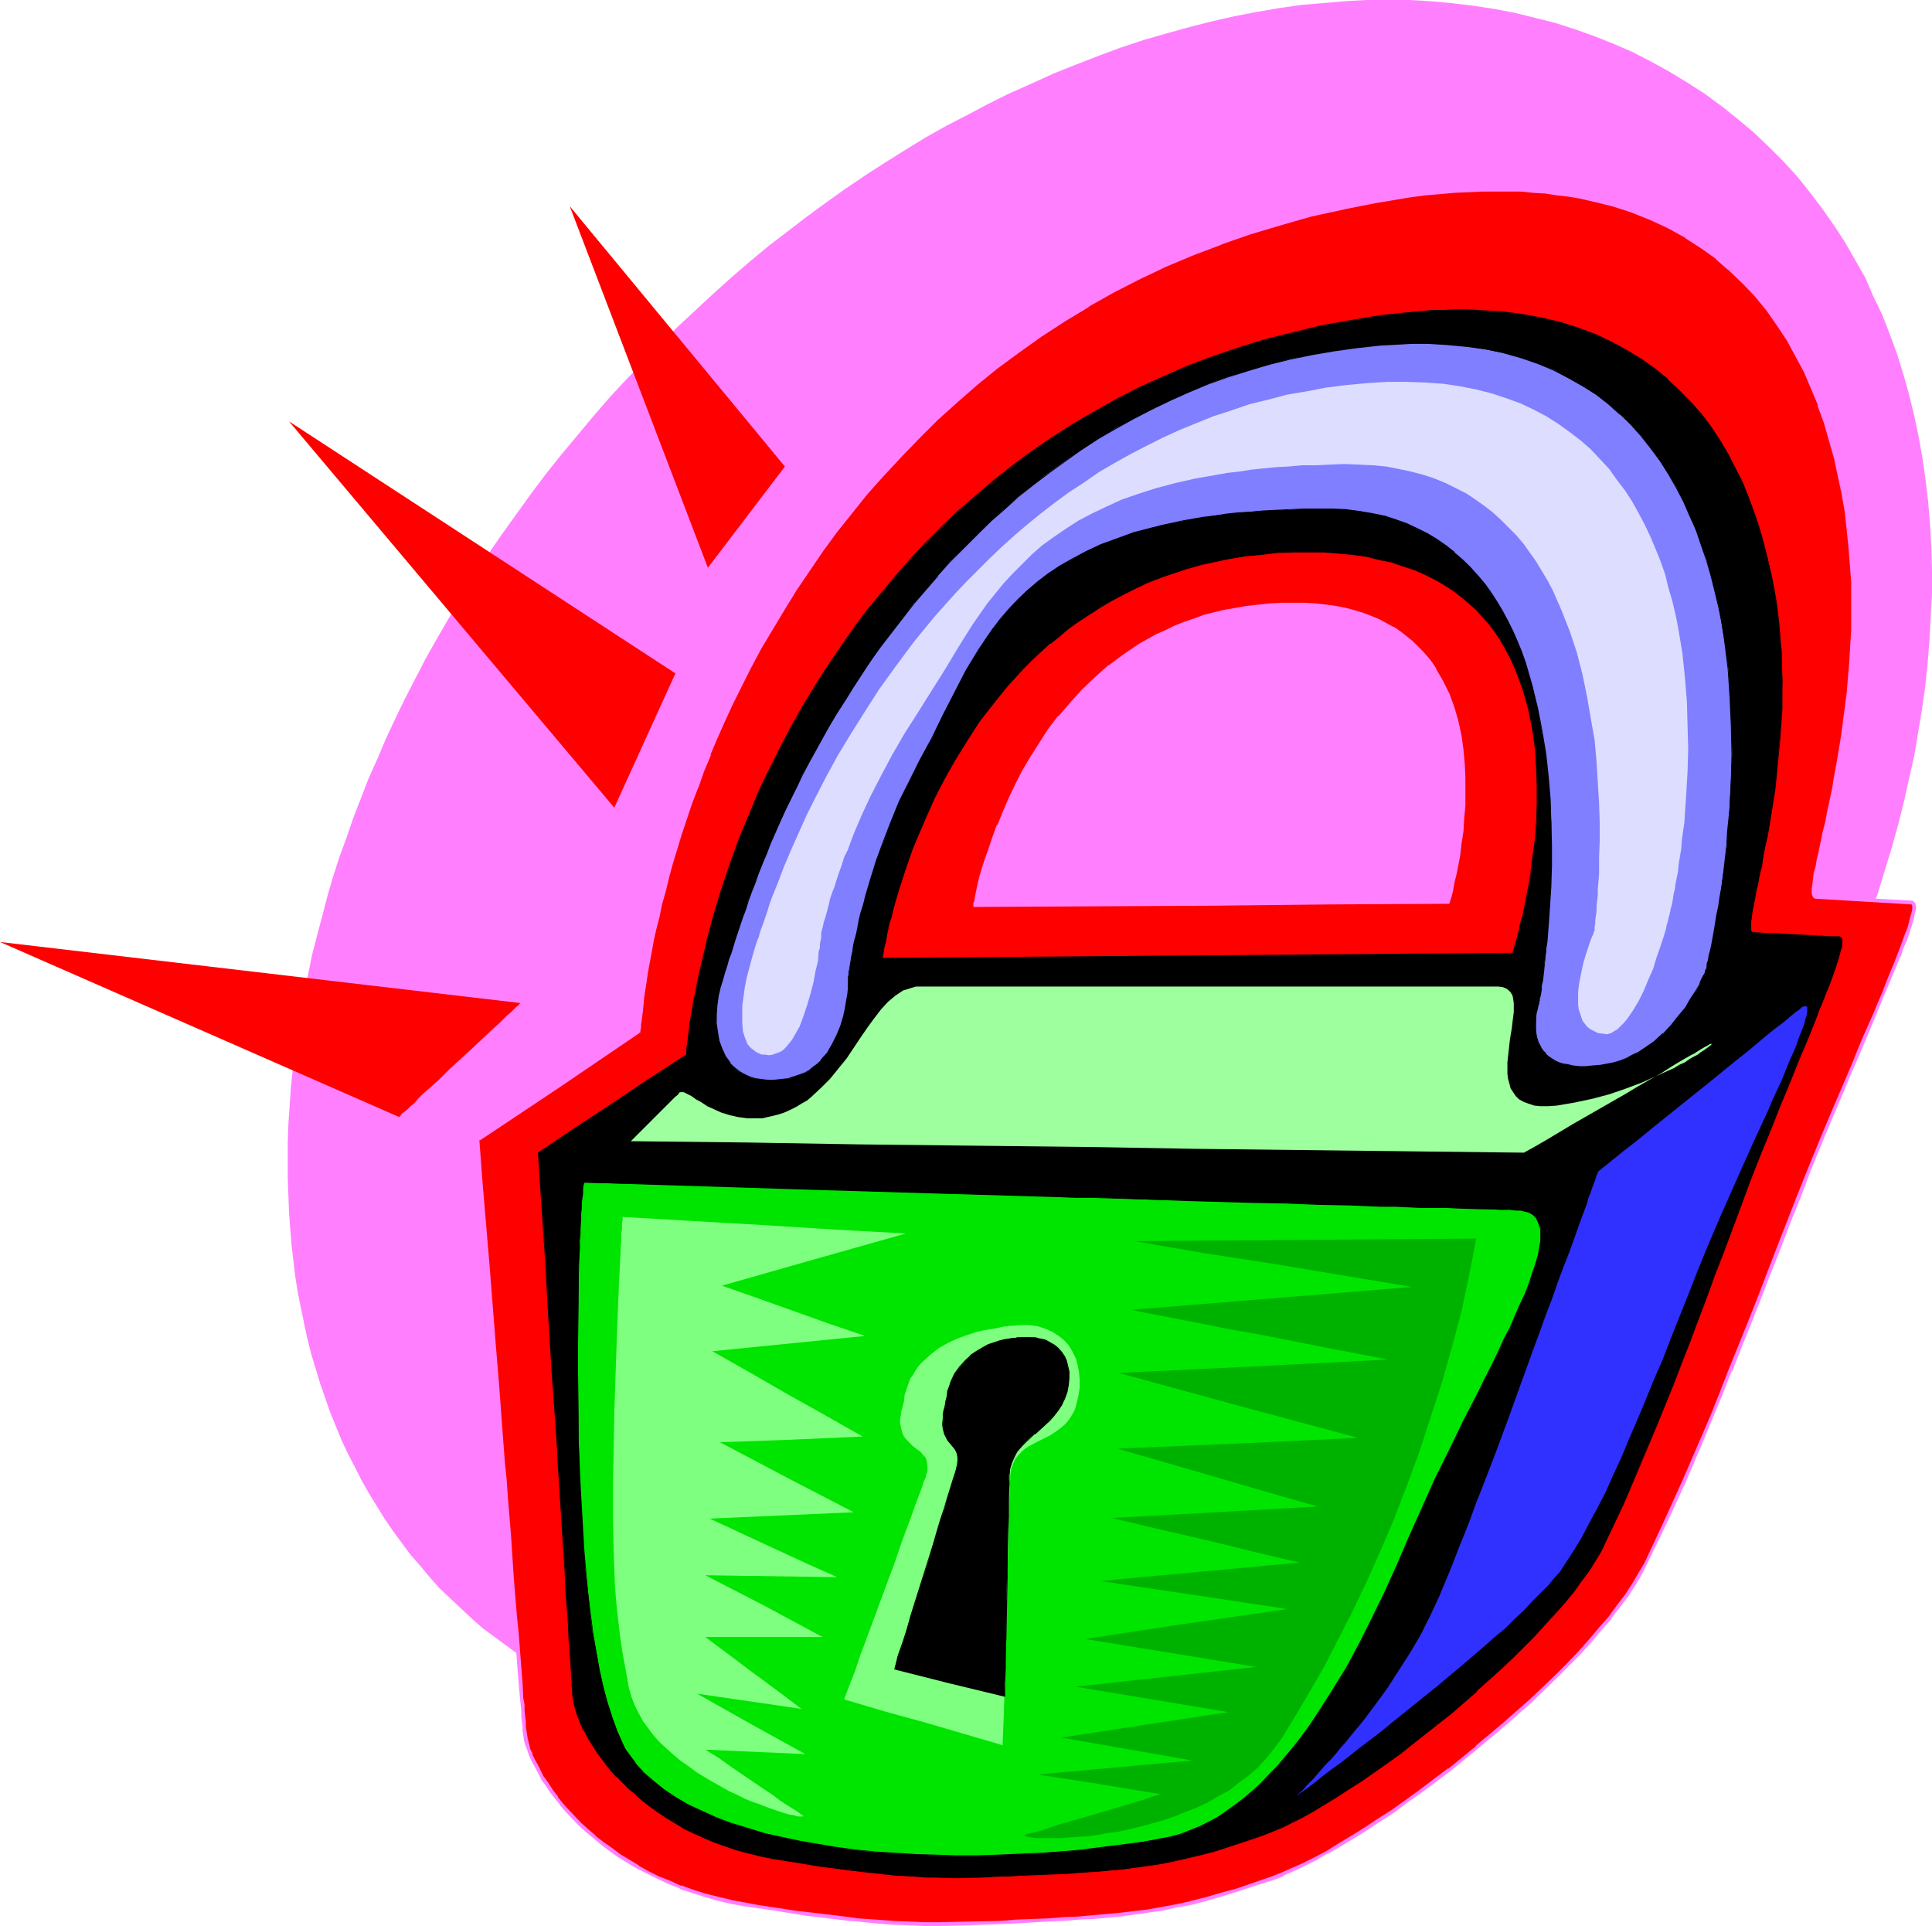
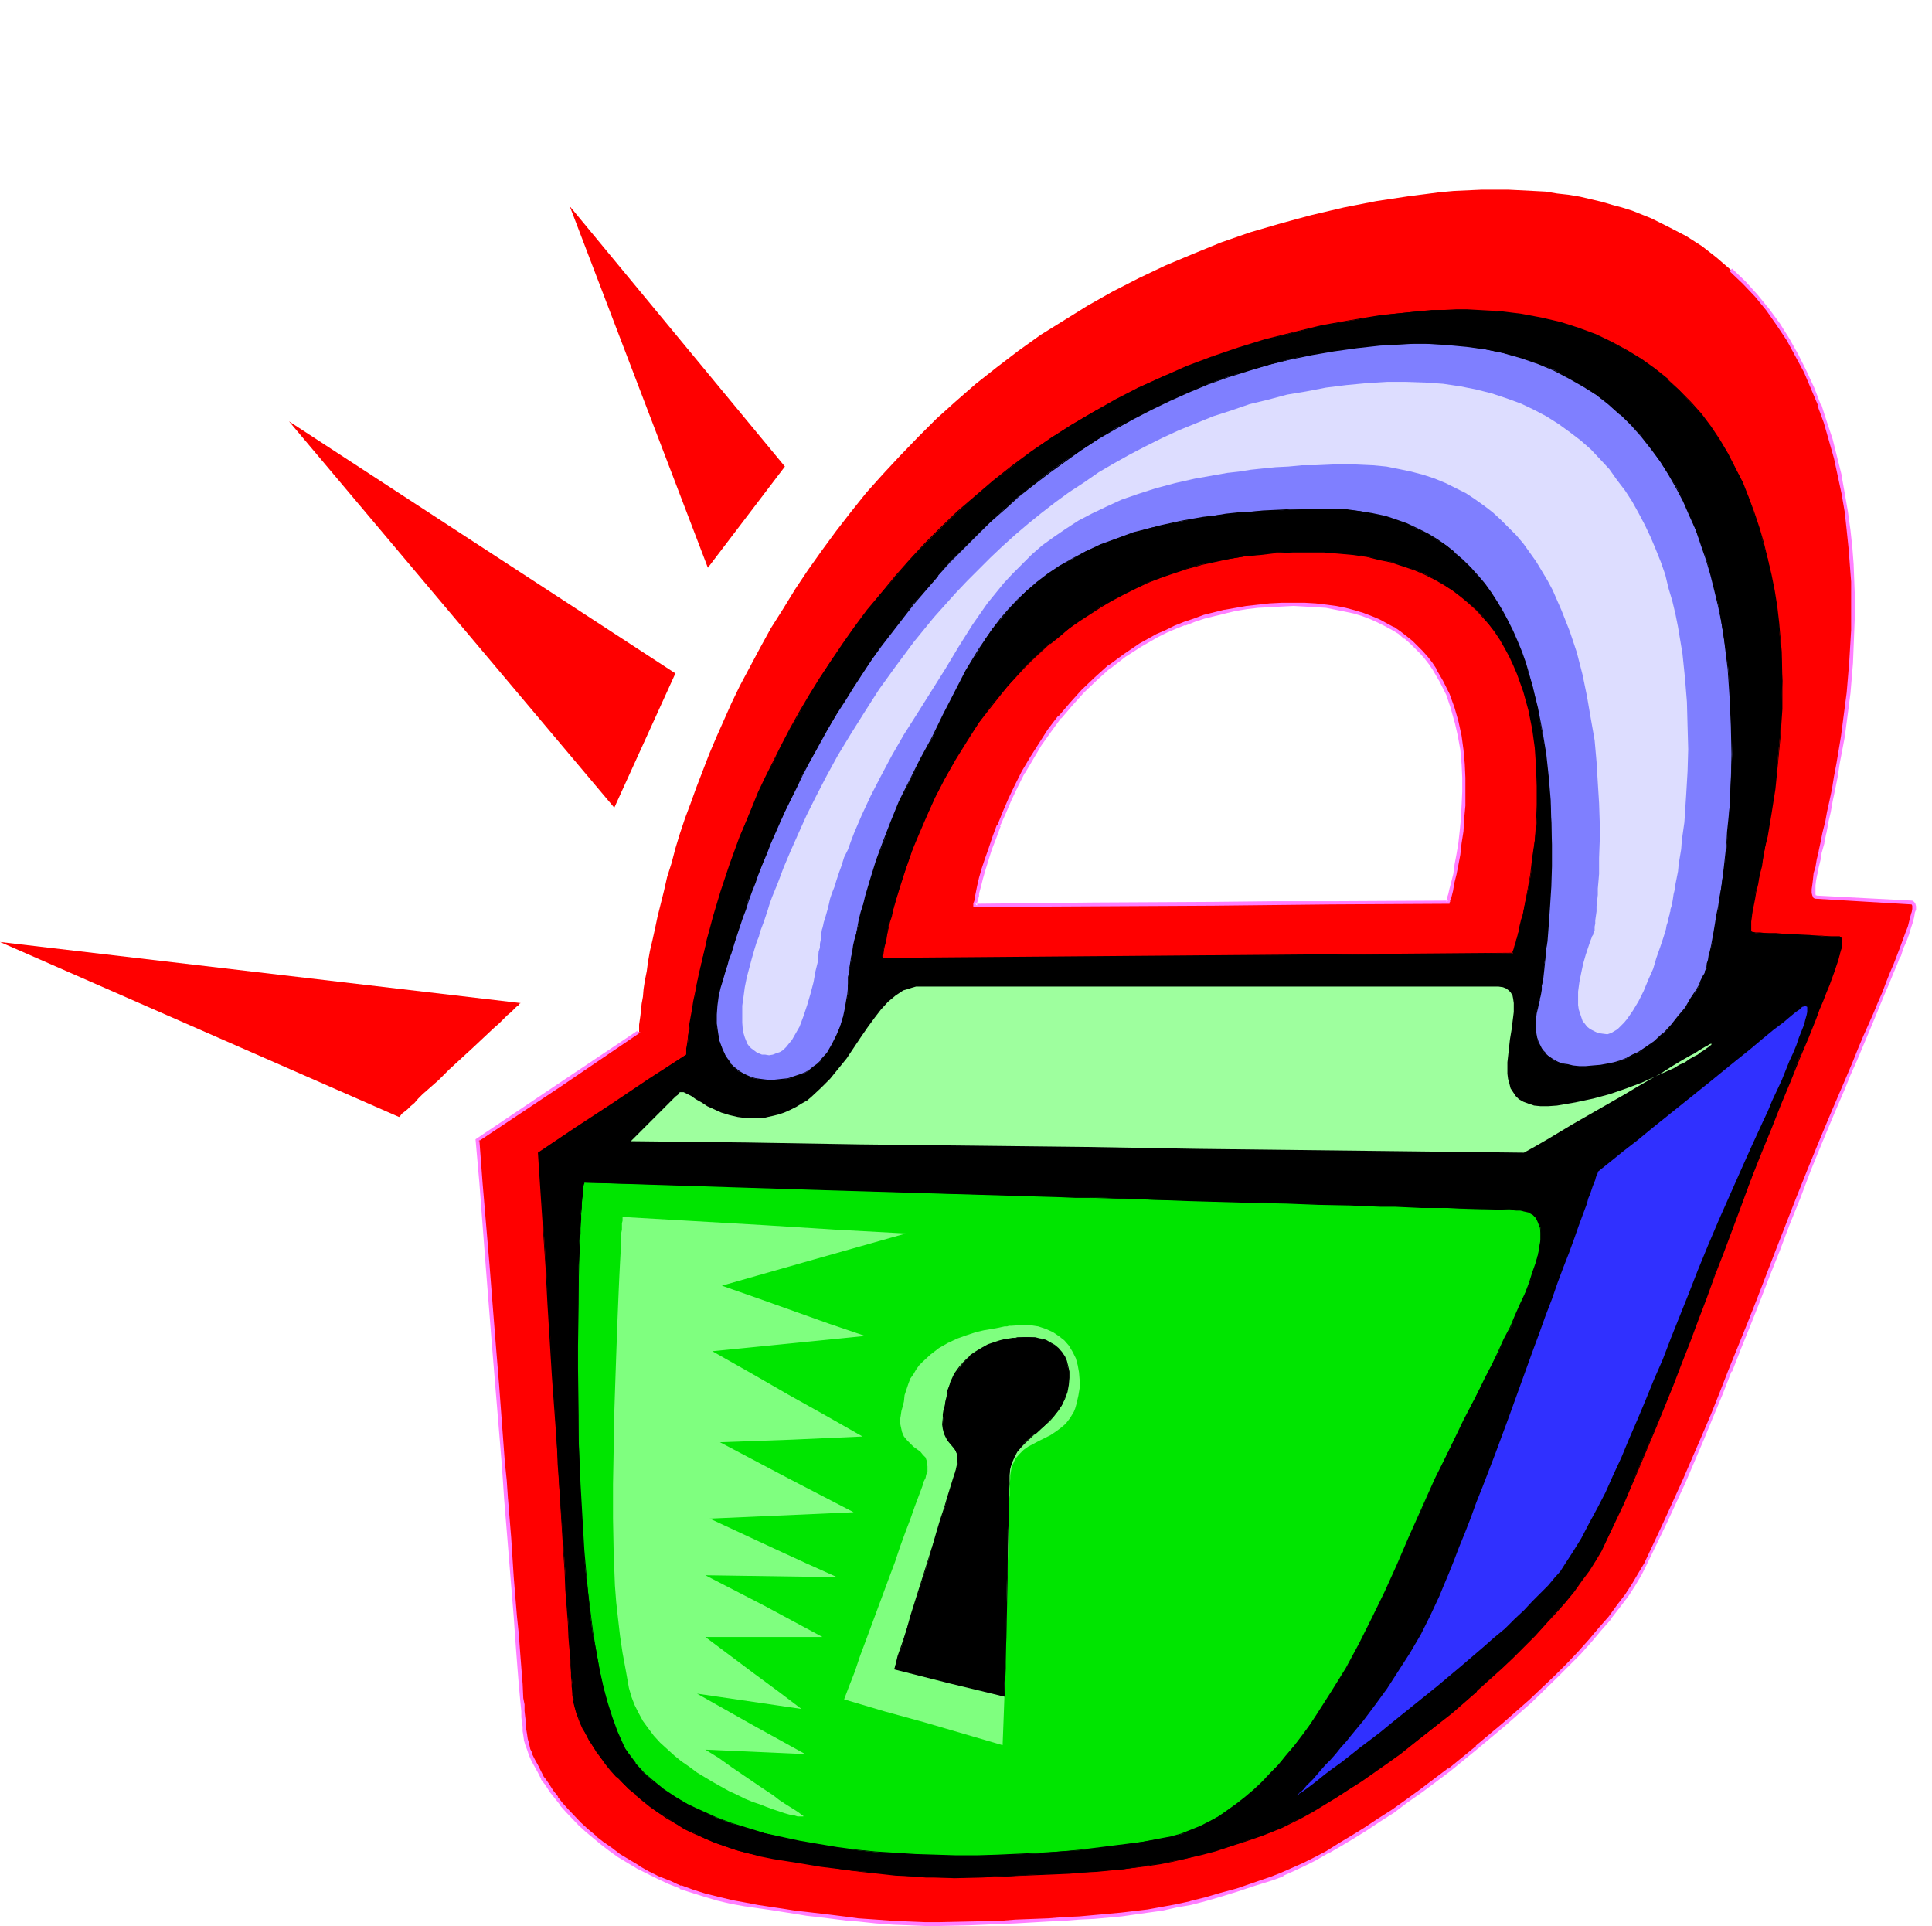
<svg xmlns="http://www.w3.org/2000/svg" xmlns:ns1="http://sodipodi.sourceforge.net/DTD/sodipodi-0.dtd" xmlns:ns2="http://www.inkscape.org/namespaces/inkscape" version="1.0" width="129.766mm" height="129.349mm" id="svg25" ns1:docname="Padlock 20.wmf">
  <ns1:namedview id="namedview25" pagecolor="#ffffff" bordercolor="#000000" borderopacity="0.25" ns2:showpageshadow="2" ns2:pageopacity="0.0" ns2:pagecheckerboard="0" ns2:deskcolor="#d1d1d1" ns2:document-units="mm" />
  <defs id="defs1">
    <pattern id="WMFhbasepattern" patternUnits="userSpaceOnUse" width="6" height="6" x="0" y="0" />
  </defs>
-   <path style="fill:#ff7fff;fill-opacity:1;fill-rule:evenodd;stroke:none" d="m 428.401,21.003 4.525,2.908 4.363,3.231 4.04,3.231 4.04,3.393 3.717,3.554 3.717,3.716 3.394,3.716 3.232,4.039 3.07,4.039 3.07,4.362 2.747,4.201 2.586,4.524 2.586,4.524 2.101,4.847 2.262,4.685 1.939,5.008 1.778,4.847 1.616,5.17 1.454,5.17 1.293,5.331 1.131,5.331 0.97,5.493 0.808,5.655 0.646,5.493 0.485,5.816 0.323,5.655 0.162,5.816 v 5.816 l -0.323,5.978 -0.323,5.978 -0.485,5.978 -0.646,6.139 -0.808,5.655 -0.97,5.816 -0.97,5.816 -1.293,5.655 -1.293,5.816 -1.454,5.816 -1.616,5.816 -1.778,5.816 -1.778,5.816 -2.101,5.816 -2.101,5.655 -2.262,5.816 -2.424,5.655 -2.424,5.816 -2.747,5.655 -2.747,5.655 -2.909,5.655 -3.07,5.655 -3.07,5.655 -3.232,5.493 -3.394,5.493 -3.555,5.493 -3.555,5.493 -3.878,5.331 -3.717,5.331 -4.04,5.331 -4.04,5.17 -4.202,5.17 -4.363,5.17 -4.525,5.008 -4.525,5.008 -4.525,5.008 -4.363,4.362 -4.363,4.201 -4.363,4.201 -4.525,4.039 -4.363,4.039 -4.525,3.716 -4.525,3.877 -4.525,3.554 -4.525,3.554 -4.686,3.393 -4.686,3.231 -4.525,3.231 -4.686,3.07 -4.686,3.07 -4.686,2.747 -4.686,2.908 -4.848,2.585 -4.686,2.585 -4.686,2.423 -4.686,2.262 -4.686,2.262 -4.848,2.1 -4.686,1.939 -4.686,1.939 -4.686,1.777 -4.686,1.616 -4.686,1.616 -4.686,1.454 -4.686,1.292 -4.525,1.292 -4.686,0.969 -4.525,1.131 -4.363,0.808 -4.202,0.646 -4.363,0.808 -4.202,0.485 -4.202,0.485 -4.202,0.485 -4.202,0.162 -4.202,0.323 h -4.202 -4.04 -4.04 l -4.202,-0.323 -3.878,-0.162 -4.04,-0.485 -4.04,-0.485 -3.878,-0.646 -3.878,-0.646 -3.878,-0.808 -3.717,-0.808 -3.878,-0.969 -3.717,-1.131 -3.717,-1.131 -3.555,-1.292 -3.717,-1.454 -6.949,-2.908 -3.394,-1.777 -3.394,-1.777 -3.394,-1.939 -3.232,-1.939 -3.232,-2.1 -3.07,-2.262 -3.07,-2.262 -3.07,-2.262 -2.747,-2.423 -5.494,-5.17 -2.747,-2.585 -2.424,-2.747 -2.424,-2.908 -2.424,-2.747 -4.525,-6.139 -2.101,-3.07 -3.878,-6.301 -1.939,-3.393 -1.616,-3.231 -1.778,-3.393 -1.616,-3.393 -1.454,-3.554 -1.454,-3.554 -1.293,-3.716 -1.293,-3.716 -1.131,-3.716 -1.131,-3.716 -0.97,-3.877 -0.808,-3.716 -1.616,-7.916 -0.646,-4.039 -0.485,-4.039 -0.485,-4.039 -0.323,-4.039 -0.323,-4.362 -0.162,-4.362 -0.162,-4.524 v -4.362 -4.524 l 0.162,-4.685 0.323,-4.685 0.323,-4.685 0.485,-4.685 0.485,-4.685 0.808,-4.685 0.646,-4.847 0.97,-4.847 0.97,-4.847 0.97,-4.847 1.293,-5.008 1.293,-4.847 1.293,-5.008 1.454,-5.008 1.616,-5.008 1.778,-4.847 1.778,-5.17 1.939,-5.008 1.939,-5.008 2.262,-5.008 2.101,-5.008 2.424,-5.17 2.424,-5.008 2.586,-5.008 2.586,-5.008 2.909,-5.17 2.909,-5.008 3.232,-5.493 3.394,-5.331 3.394,-5.493 3.555,-5.17 3.717,-5.17 3.717,-5.17 3.878,-5.17 3.878,-4.847 4.04,-4.847 4.04,-4.847 4.202,-4.847 4.202,-4.524 4.363,-4.524 4.363,-4.524 4.363,-4.362 4.525,-4.201 4.525,-4.201 4.686,-4.201 4.686,-4.039 4.686,-3.877 4.848,-3.716 4.848,-3.716 4.848,-3.554 5.01,-3.554 5.01,-3.393 5.01,-3.231 5.171,-3.231 5.01,-3.07 5.171,-2.908 5.333,-2.747 5.171,-2.747 5.171,-2.585 5.818,-2.585 5.656,-2.585 5.656,-2.262 5.818,-2.262 5.656,-2.1 5.818,-1.939 5.656,-1.616 5.818,-1.616 5.656,-1.454 5.656,-1.292 5.818,-1.131 5.656,-0.969 5.494,-0.808 5.656,-0.485 5.656,-0.485 L 346.793,0 h 5.494 5.494 l 5.494,0.323 5.333,0.485 5.333,0.646 5.333,0.808 5.171,0.969 5.171,1.292 5.171,1.292 5.01,1.616 5.01,1.777 4.848,1.939 4.848,2.1 4.686,2.423 4.686,2.585 z" id="path1" />
  <path style="fill:#ff0000;fill-opacity:1;fill-rule:evenodd;stroke:none" d="m 247.571,229.898 v -0.162 -0.162 -0.162 l 0.162,-0.485 V 228.606 l 0.162,-0.646 0.162,-0.646 0.162,-0.646 0.323,-1.777 0.485,-1.939 0.646,-2.262 0.808,-2.423 0.808,-2.747 1.131,-2.908 1.131,-3.07 1.293,-3.231 1.454,-3.393 1.778,-3.393 1.778,-3.554 1.939,-3.554 2.262,-3.393 2.424,-3.554 2.586,-3.393 2.909,-3.393 2.909,-3.231 3.394,-3.231 3.394,-3.07 3.878,-2.747 4.04,-2.585 4.202,-2.423 2.262,-1.131 2.262,-0.969 2.424,-0.969 2.424,-0.969 2.586,-0.808 2.424,-0.646 2.747,-0.646 2.747,-0.485 2.747,-0.485 2.909,-0.323 2.909,-0.323 3.07,-0.162 3.07,-0.162 2.909,0.162 2.747,0.162 2.586,0.323 2.586,0.323 2.424,0.485 2.262,0.646 2.101,0.646 2.101,0.646 1.939,0.808 1.778,0.969 1.778,1.131 1.616,0.969 1.616,1.131 1.454,1.292 1.293,1.292 1.293,1.292 1.293,1.454 0.97,1.454 1.131,1.454 1.778,3.07 1.454,3.231 1.293,3.554 0.97,3.393 0.808,3.554 0.485,3.554 0.323,3.554 0.323,3.554 v 3.554 l -0.162,3.554 -0.162,3.231 -0.323,3.231 -0.323,3.07 -0.485,2.747 -0.485,2.747 -0.485,2.262 -0.323,2.1 -0.485,1.777 -0.323,1.454 -0.162,0.485 -0.162,0.485 -0.162,0.323 v 0.323 0.162 l -29.734,0.323 h -14.867 l -15.029,0.162 -30.219,0.162 z m -85.325,31.989 -10.342,6.947 -10.342,6.947 -10.181,6.785 -10.181,6.785 0.97,10.824 0.808,10.663 0.808,10.501 0.808,10.178 0.808,10.178 0.808,10.017 0.808,9.855 0.646,9.694 0.485,4.524 0.323,4.847 0.808,9.855 0.808,10.017 0.323,4.847 0.323,4.847 0.485,4.685 0.323,4.524 0.323,4.201 0.323,3.877 0.323,3.554 0.162,1.777 0.162,1.454 v 1.454 l 0.162,1.292 0.162,1.292 v 0.969 l 0.162,1.131 0.162,1.131 0.323,1.131 0.485,1.454 0.485,1.292 0.646,1.454 0.646,1.454 0.808,1.454 0.97,1.616 0.97,1.616 1.131,1.616 1.293,1.616 1.293,1.777 1.454,1.616 1.616,1.616 1.616,1.777 1.778,1.616 1.939,1.616 1.939,1.616 2.101,1.616 2.101,1.454 2.424,1.616 2.424,1.292 2.586,1.454 2.586,1.292 2.747,1.292 2.909,1.131 3.07,1.131 3.07,0.969 3.232,0.808 3.394,0.808 3.394,0.646 3.555,0.485 3.232,0.646 3.232,0.485 3.07,0.323 2.909,0.485 2.747,0.323 2.747,0.323 5.01,0.646 2.424,0.323 4.686,0.323 4.202,0.323 4.202,0.162 3.878,0.162 h 3.717 l 7.434,-0.162 3.878,-0.162 h 3.878 l 4.04,-0.323 4.202,-0.162 4.202,-0.162 3.878,-0.323 3.878,-0.162 3.555,-0.323 7.11,-0.646 6.949,-0.969 3.555,-0.485 3.394,-0.646 3.717,-0.808 3.878,-0.969 3.878,-1.131 4.04,-1.292 4.363,-1.292 4.686,-1.616 2.424,-0.969 2.747,-1.131 2.747,-1.292 2.909,-1.616 3.07,-1.616 3.07,-1.777 3.394,-1.939 3.394,-2.1 3.232,-2.262 3.555,-2.423 3.555,-2.423 3.555,-2.585 7.11,-5.331 7.11,-5.816 6.949,-5.816 6.787,-5.978 6.302,-6.139 3.07,-3.07 2.909,-2.908 2.747,-3.07 2.586,-3.07 2.424,-2.747 2.262,-3.07 1.939,-2.747 1.939,-2.747 1.454,-2.585 1.454,-2.585 5.01,-10.34 4.686,-10.501 4.686,-10.986 2.424,-5.655 2.262,-5.655 2.424,-5.816 2.262,-5.816 2.424,-6.139 2.424,-6.139 2.424,-6.301 2.586,-6.301 2.586,-6.462 2.586,-6.785 2.909,-7.27 2.909,-7.109 2.909,-6.947 2.747,-6.785 1.454,-3.393 1.293,-3.07 1.454,-3.231 1.293,-3.07 1.131,-2.908 1.293,-2.908 1.131,-2.585 1.131,-2.747 0.97,-2.585 1.131,-2.423 0.808,-2.262 0.97,-2.1 0.808,-2.1 0.646,-1.777 0.646,-1.777 0.485,-1.616 0.485,-1.292 0.323,-1.292 0.323,-1.131 0.162,-0.969 v -0.646 -0.485 l -0.323,-0.323 -0.323,-0.162 -24.402,-1.454 h -0.162 l -0.323,-0.485 v -0.646 -0.808 -1.131 l 0.323,-1.292 0.162,-1.454 0.323,-1.777 0.485,-1.777 0.485,-2.1 0.485,-2.262 0.485,-2.423 0.485,-2.585 0.646,-2.747 0.646,-2.908 0.646,-3.07 0.485,-3.07 0.646,-3.231 1.131,-6.947 0.485,-3.554 0.485,-3.716 0.485,-3.877 0.323,-3.716 0.323,-4.039 0.485,-8.078 v -4.039 -4.039 -4.201 l -0.323,-4.201 -0.323,-4.201 -0.485,-4.685 -0.646,-4.685 -0.646,-4.524 -0.97,-4.685 -1.131,-4.524 -1.131,-4.524 -1.454,-4.362 -1.454,-4.524 -1.778,-4.201 -1.778,-4.201 -2.101,-4.201 -2.262,-3.877 -2.424,-3.877 -2.747,-3.716 -2.909,-3.716 -3.07,-3.231 -3.394,-3.231 -3.555,-3.07 -3.717,-2.908 -4.04,-2.585 -4.363,-2.262 -4.525,-2.262 -4.848,-1.939 -2.586,-0.808 -2.424,-0.646 -2.747,-0.808 -2.747,-0.646 -2.747,-0.646 -2.909,-0.485 -2.909,-0.323 -2.909,-0.485 -3.07,-0.162 -3.232,-0.162 -3.232,-0.162 h -6.626 l -3.555,0.162 -3.555,0.162 -3.555,0.323 -3.717,0.485 -3.878,0.485 -8.565,1.292 -8.242,1.616 -8.242,1.939 -7.757,2.1 -7.757,2.262 -7.434,2.585 -7.11,2.908 -6.949,2.908 -6.787,3.231 -6.626,3.393 -6.302,3.554 -5.979,3.716 -5.979,3.716 -5.656,4.039 -5.494,4.201 -5.333,4.201 -5.171,4.524 -4.848,4.362 -4.686,4.685 -4.525,4.685 -4.363,4.685 -4.202,4.685 -3.878,4.847 -3.878,5.008 -3.555,4.847 -3.555,5.008 -3.232,4.847 -3.07,5.008 -3.07,4.847 -2.747,5.008 -2.586,4.847 -2.586,4.847 -2.101,4.362 -1.939,4.362 -1.939,4.362 -1.778,4.201 -1.616,4.201 -1.616,4.201 -1.454,4.039 -1.454,3.877 -1.293,3.877 -1.131,3.716 -0.97,3.716 -1.131,3.554 -0.808,3.554 -0.808,3.231 -0.808,3.231 -0.646,3.07 -0.646,2.908 -0.646,2.747 -0.485,2.747 -0.323,2.423 -0.485,2.423 -0.323,2.1 -0.162,1.939 -0.323,1.777 -0.162,1.616 -0.162,1.454 -0.162,1.131 -0.162,1.131 v 0.808 0.485 z" id="path2" />
  <path style="fill:#ff7fff;fill-opacity:1;fill-rule:evenodd;stroke:none" d="m 247.571,229.414 0.485,0.485 v -0.162 l -0.162,0.162 0.162,-0.162 v -0.323 0 -0.323 0 l 0.162,-0.485 0.162,-0.485 v -0.162 l 0.162,-0.485 v -0.808 0.162 l 0.485,-1.777 0.485,-1.939 0.646,-2.262 0.808,-2.585 0.808,-2.585 1.131,-2.908 1.131,-3.07 h -0.162 l 1.454,-3.231 1.454,-3.393 1.616,-3.393 1.778,-3.554 v 0.162 l 2.101,-3.554 2.101,-3.554 2.424,-3.393 2.586,-3.554 v 0.162 l 2.909,-3.393 2.909,-3.231 3.394,-3.231 3.394,-3.07 v 0.162 l 3.717,-2.908 4.04,-2.585 v 0 l 4.202,-2.423 2.262,-1.131 2.262,-0.969 2.424,-0.969 v 0.162 l 2.424,-0.969 2.424,-0.808 2.586,-0.646 2.747,-0.646 h -0.162 l 2.747,-0.646 2.909,-0.485 2.747,-0.323 3.07,-0.162 h -0.162 l 3.07,-0.162 3.07,-0.162 2.909,0.162 2.747,0.162 v 0 l 2.586,0.162 2.424,0.485 2.424,0.485 v 0 l 2.262,0.485 2.101,0.646 2.101,0.808 v 0 l 1.778,0.808 1.939,0.969 1.778,0.969 v 0 l 1.616,0.969 1.454,1.292 v -0.162 l 1.454,1.292 v 0 l 1.293,1.292 1.293,1.292 1.293,1.454 -0.162,-0.162 1.131,1.454 0.97,1.454 v 0 l 1.778,3.07 1.616,3.231 v 0 l 1.131,3.393 0.97,3.554 v -0.162 l 0.808,3.554 0.646,3.554 0.323,3.716 v -0.162 l 0.162,3.554 v 3.554 l -0.162,3.554 v -0.162 l -0.162,3.393 -0.323,3.231 -0.323,2.908 -0.485,2.908 -0.485,2.585 -0.323,2.423 -0.485,1.939 -0.485,1.777 v 0 l -0.323,1.454 -0.162,0.485 -0.162,0.485 v 0.323 l -0.162,0.646 v 0 l 0.485,-0.323 -29.734,0.162 h -14.867 l -15.029,0.162 -30.219,0.162 -30.219,0.323 -0.485,0.808 30.704,-0.162 30.219,-0.162 15.029,-0.162 14.867,-0.162 30.058,-0.162 v -0.485 0.162 l 0.162,-0.162 V 228.606 l 0.162,-0.323 0.162,-0.485 0.162,-0.646 0.323,-1.292 v -0.162 l 0.323,-1.777 0.485,-1.939 0.485,-2.423 0.485,-2.585 0.323,-2.908 0.485,-3.07 0.162,-3.07 0.323,-3.393 v 0 -3.554 -3.554 l -0.162,-3.554 v 0 l -0.323,-3.554 -0.485,-3.554 -0.808,-3.716 v 0 l -0.97,-3.393 -1.293,-3.554 v 0 l -1.616,-3.231 -1.778,-3.07 v -0.162 l -0.97,-1.454 -1.131,-1.454 v 0 l -1.293,-1.454 -1.293,-1.292 -1.293,-1.292 v 0 l -1.616,-1.292 v 0 l -1.454,-1.131 -1.616,-1.131 h -0.162 l -1.778,-0.969 -1.778,-0.969 -1.939,-0.808 v 0 l -2.101,-0.808 -2.101,-0.646 -2.424,-0.646 v 0 l -2.424,-0.485 -2.424,-0.323 -2.747,-0.323 v 0 l -2.747,-0.162 h -2.909 -3.07 l -3.07,0.162 v 0 l -2.909,0.323 -2.909,0.323 -2.747,0.485 -2.747,0.485 h -0.162 l -2.586,0.646 -2.586,0.646 -2.586,0.969 -2.424,0.808 v 0 l -2.424,0.969 -2.262,1.131 -2.262,0.969 -4.363,2.423 v 0 l -4.04,2.747 -3.717,2.747 h -0.162 l -3.394,3.07 -3.394,3.231 -2.909,3.231 -2.909,3.393 h -0.162 l -2.586,3.393 -2.262,3.554 -2.262,3.554 -2.101,3.554 v 0 l -1.778,3.554 -1.616,3.393 -1.454,3.393 -1.293,3.231 h -0.162 l -1.131,3.07 -0.97,2.908 -0.97,2.747 -0.808,2.423 -0.646,2.262 -0.485,2.1 -0.323,1.616 v 0 l -0.162,0.808 -0.162,0.646 v -0.162 0.646 l -0.162,0.485 v 0 l -0.162,0.323 v 0.162 0.162 l 0.162,-0.162 -0.162,0.162 v 0.646 z" id="path3" />
  <path style="fill:#ff7fff;fill-opacity:1;fill-rule:evenodd;stroke:none" d="m 161.761,261.887 0.162,-0.323 -20.523,13.733 -10.342,6.947 -10.342,6.947 0.97,10.986 1.616,21.164 0.808,10.34 0.808,10.178 0.808,9.855 1.616,19.549 0.323,4.524 v 0 l 0.323,4.847 v 0 l 0.808,9.855 0.808,10.017 0.808,9.855 0.323,4.685 0.323,4.362 0.323,4.201 0.323,4.039 0.323,3.554 0.162,1.616 0.162,1.616 v -0.162 1.454 0.162 l 0.162,1.292 0.162,1.131 v 0 0.969 0.162 l 0.162,0.969 0.162,1.131 v 0.162 l 0.323,1.131 0.485,1.292 0.485,1.454 v 0 l 0.646,1.454 0.808,1.454 0.808,1.454 0.808,1.616 v 0.162 l 1.131,1.454 1.131,1.777 1.293,1.616 v 0 l 1.293,1.616 v 0.162 l 1.454,1.616 3.232,3.393 1.778,1.616 1.939,1.616 v 0 l 1.939,1.616 v 0 l 2.101,1.616 2.262,1.616 2.424,1.454 2.424,1.454 v 0 l 2.586,1.292 2.586,1.292 2.747,1.292 2.909,1.131 v 0.162 l 3.07,0.969 3.07,0.969 3.232,0.969 3.394,0.808 v 0 l 3.555,0.646 3.394,0.485 3.394,0.485 3.07,0.485 3.07,0.485 2.909,0.485 2.909,0.323 2.586,0.323 5.171,0.646 2.424,0.162 4.525,0.485 4.363,0.323 v 0 l 4.202,0.162 3.878,0.162 h 3.717 l 7.434,-0.162 7.757,-0.323 4.04,-0.162 8.403,-0.485 3.878,-0.162 3.878,-0.323 3.555,-0.162 h 0.162 l 7.11,-0.646 6.787,-0.969 3.555,-0.485 3.555,-0.808 3.717,-0.646 v 0 l 3.717,-0.969 3.878,-1.131 4.202,-1.292 4.363,-1.454 4.686,-1.454 v 0 l 2.586,-0.969 v -0.162 l 2.586,-1.131 2.747,-1.292 2.909,-1.454 3.07,-1.777 h 0.162 l 3.07,-1.777 3.232,-1.939 3.394,-2.1 3.394,-2.262 3.555,-2.262 3.394,-2.585 3.717,-2.585 7.11,-5.331 v 0 l 7.11,-5.816 v 0 l 6.949,-5.816 6.787,-5.978 6.302,-6.139 3.07,-3.07 2.909,-2.908 2.747,-3.07 2.586,-3.07 2.424,-2.747 v -0.162 l 2.262,-2.908 2.101,-2.747 1.778,-2.747 1.616,-2.747 v 0 l 1.293,-2.585 5.01,-10.34 4.848,-10.501 4.686,-10.986 2.262,-5.493 2.424,-5.816 2.262,-5.816 h 0.162 l 2.262,-5.816 v 0 l 2.424,-5.978 v 0 l 2.424,-6.139 2.424,-6.301 2.586,-6.462 2.424,-6.462 2.747,-6.785 2.747,-7.27 v 0 l 2.909,-7.109 2.909,-6.947 2.909,-6.785 1.293,-3.231 1.454,-3.231 1.293,-3.07 1.293,-3.07 1.293,-3.07 1.131,-2.747 1.131,-2.747 1.131,-2.747 1.131,-2.585 0.97,-2.423 0.97,-2.262 0.808,-2.1 h 0.162 l 0.646,-2.1 0.808,-1.777 0.646,-1.777 0.485,-1.616 0.485,-1.454 0.323,-1.292 0.162,-0.969 v -0.162 l 0.323,-0.808 v -0.808 l -0.162,-0.646 -0.323,-0.485 -0.485,-0.323 -24.563,-1.292 h 0.323 l -0.323,-0.162 0.162,0.323 -0.162,-0.485 v 0.162 -0.646 0 -0.808 -1.131 0.162 l 0.162,-1.292 0.323,-1.616 v 0.162 l 0.323,-1.777 v 0 l 0.485,-1.939 0.323,-2.1 v 0.162 l 0.646,-2.262 v -0.162 l 0.485,-2.423 v 0.162 l 0.485,-2.585 v -0.162 l 0.646,-2.747 0.485,-2.747 0.646,-3.07 0.646,-3.231 0.485,-3.231 1.293,-6.785 0.485,-3.716 0.485,-3.716 0.485,-3.716 0.323,-3.877 0.323,-3.877 v -0.162 l 0.323,-8.078 0.162,-4.039 v -4.039 l -0.162,-4.201 -0.162,-4.201 v -0.162 l -0.323,-4.201 -0.485,-4.524 -0.646,-4.685 -0.808,-4.685 -0.808,-4.524 v -0.162 l -1.131,-4.524 -1.131,-4.524 -1.454,-4.362 -1.454,-4.524 h -0.162 l -1.616,-4.201 -1.939,-4.201 -2.101,-4.201 -2.262,-4.039 v 0 l -2.424,-3.877 -2.747,-3.716 v 0 l -2.909,-3.554 v 0 l -3.07,-3.393 -3.394,-3.231 -0.646,0.646 3.394,3.231 3.07,3.231 v 0 l 2.909,3.554 v 0 l 2.586,3.716 2.586,3.877 v 0 l 2.101,3.877 2.262,4.201 1.778,4.201 1.778,4.201 h -0.162 l 1.616,4.362 1.293,4.524 1.293,4.524 0.97,4.524 v 0 l 0.97,4.524 0.808,4.685 0.485,4.524 0.485,4.685 0.323,4.201 v 0 l 0.323,4.201 v 4.201 4.039 4.039 l -0.485,8.078 v 0 l -0.323,3.877 -0.323,3.877 -0.485,3.716 -0.485,3.716 -0.485,3.716 -1.131,6.785 -0.646,3.393 -0.485,3.07 -0.646,3.07 -0.646,2.908 -0.485,2.747 v -0.162 l -0.646,2.585 v 0 l -0.485,2.423 v 0 l -0.485,2.262 v 0.162 l -0.485,1.939 -0.323,1.939 v 0 l -0.485,1.616 v 0 l -0.162,1.616 -0.162,1.292 v 0 l -0.162,1.131 v 0.808 0.162 l 0.162,0.646 0.323,0.646 0.485,0.162 24.402,1.454 h -0.162 0.323 -0.162 l 0.162,0.323 v -0.323 0.485 0 0.646 0 l -0.162,0.969 v -0.162 l -0.323,1.131 -0.323,1.292 -0.323,1.292 -0.646,1.616 -0.646,1.777 -0.646,1.777 -0.808,2.1 v 0 l -0.808,2.1 -0.97,2.262 -0.97,2.423 -0.97,2.585 -1.131,2.585 -1.131,2.747 -1.293,2.908 -1.293,2.908 -1.293,3.07 -1.293,3.231 -1.293,3.07 -1.454,3.393 -2.909,6.785 -2.909,6.947 -2.909,7.109 v 0 l -2.909,7.27 -2.586,6.624 -2.586,6.624 -2.424,6.301 -2.424,6.301 -2.424,6.139 v 0 l -2.424,5.978 v 0 l -2.424,5.978 v 0 l -2.262,5.816 -2.262,5.655 -2.424,5.655 -4.686,10.824 -4.848,10.663 -4.848,10.34 -1.454,2.423 v 0 l -1.616,2.747 -1.778,2.747 -2.101,2.747 -2.101,2.908 v 0 l -2.424,2.747 -2.586,3.07 -2.747,3.07 -2.909,3.07 -2.909,2.908 -6.464,6.139 -6.787,5.978 -6.949,5.816 h 0.162 l -7.11,5.816 v -0.162 l -7.272,5.493 -3.555,2.585 -3.394,2.423 -3.555,2.262 -3.394,2.262 -3.394,2.1 -3.232,1.939 -3.07,1.939 v 0 l -3.07,1.616 -2.909,1.454 -2.909,1.292 -2.586,1.131 v 0 l -2.424,0.969 v 0 l -4.686,1.616 -4.202,1.454 -4.202,1.131 -3.878,1.131 -3.878,0.969 h 0.162 l -3.717,0.808 -3.555,0.646 -3.555,0.646 -6.787,0.808 -7.11,0.646 v 0 l -3.555,0.323 -3.878,0.162 -3.878,0.323 -8.403,0.323 -4.04,0.323 -7.757,0.162 -7.434,0.162 h -3.717 l -3.878,-0.162 -4.202,-0.162 h 0.162 l -4.363,-0.323 -4.686,-0.323 -2.262,-0.323 -5.171,-0.646 -2.747,-0.323 -2.747,-0.323 -2.909,-0.323 -3.07,-0.485 -3.232,-0.485 -3.232,-0.485 -3.394,-0.646 -3.555,-0.646 h 0.162 l -3.394,-0.808 -3.232,-0.808 -3.07,-0.969 -3.07,-1.131 v 0.162 l -2.747,-1.292 -2.909,-1.131 -2.586,-1.292 -2.586,-1.454 h 0.162 l -2.424,-1.454 -2.424,-1.454 -2.101,-1.616 -2.101,-1.454 v 0 l -2.101,-1.616 h 0.162 l -1.939,-1.616 -1.778,-1.616 -3.232,-3.393 -1.454,-1.616 v 0 l -1.293,-1.616 h 0.162 l -1.293,-1.616 -1.131,-1.777 -1.131,-1.616 v 0.162 l -0.808,-1.616 -0.808,-1.616 -0.808,-1.454 -0.646,-1.292 h 0.162 l -0.646,-1.292 -0.323,-1.454 -0.323,-1.131 v 0 l -0.162,-1.131 -0.162,-0.969 v 0 l -0.162,-0.969 v -0.162 -1.131 l -0.162,-1.292 v 0 l -0.162,-1.454 v 0 -1.616 l -0.323,-1.616 -0.162,-3.554 -0.323,-4.039 -0.323,-4.201 -0.323,-4.362 -0.485,-4.685 -0.808,-9.855 -0.646,-10.017 -0.808,-9.855 v 0.162 l -0.323,-4.847 v 0 l -0.485,-4.685 -1.454,-19.549 -0.808,-9.855 -0.808,-10.178 -0.808,-10.34 -1.778,-21.003 -0.808,-10.824 -0.162,0.323 10.181,-6.785 10.181,-6.785 20.685,-14.056 z" id="path4" />
-   <path style="fill:#ff7fff;fill-opacity:1;fill-rule:evenodd;stroke:none" d="m 439.713,68.178 -3.555,-3.07 v -0.162 l -3.717,-2.747 -4.202,-2.585 v 0 l -4.363,-2.423 -4.525,-2.1 -4.848,-1.939 v 0 l -2.586,-0.808 -2.586,-0.808 -2.586,-0.808 -2.747,-0.646 v 0 l -2.909,-0.485 -2.747,-0.646 -3.07,-0.323 -2.909,-0.323 -3.07,-0.323 v 0 l -3.232,-0.162 -3.232,-0.162 h -6.626 l -3.555,0.162 -3.555,0.162 v 0 l -3.717,0.323 -3.717,0.485 -3.717,0.485 -8.565,1.292 -8.403,1.616 v 0 l -8.242,1.939 -7.757,2.1 -7.757,2.423 -7.272,2.423 h -0.162 l -7.11,2.908 v 0 l -6.949,3.07 -6.787,3.07 -6.626,3.393 -6.302,3.716 v 0 l -6.141,3.554 -5.979,3.877 -5.656,4.039 -5.494,4.201 v 0 l -5.333,4.362 v 0 l -5.171,4.362 -4.848,4.362 -4.686,4.685 -4.525,4.685 -4.363,4.685 -4.202,4.847 v 0 l -3.878,4.847 -3.878,4.847 v 0 l -3.717,4.847 -3.394,5.008 -3.232,5.008 -3.232,4.847 -2.909,5.008 v 0 l -2.747,5.008 -2.747,4.847 -2.424,4.847 -2.101,4.362 -2.101,4.362 -1.778,4.362 -1.778,4.201 h -0.162 l -1.616,4.201 -1.616,4.039 v 0.162 l -1.454,4.039 -1.293,3.877 -1.293,3.877 -1.131,3.716 -1.131,3.716 -0.97,3.554 -0.97,3.554 -0.808,3.231 -0.808,3.231 -0.646,3.07 v 0.162 l -0.646,2.908 -0.485,2.747 -0.485,2.747 -0.485,2.423 -0.485,2.262 -0.323,2.262 -0.162,1.939 -0.323,1.777 -0.162,1.616 -0.162,1.292 v 1.292 l -0.162,0.969 -0.162,0.808 v 0.646 0 0.485 l 0.808,0.162 v -0.646 0.162 l 0.162,-0.646 v -0.808 l 0.162,-0.969 0.162,-1.292 0.162,-1.292 0.162,-1.616 0.162,-1.777 0.323,-2.1 0.323,-2.1 0.323,-2.262 0.485,-2.585 0.485,-2.585 0.485,-2.747 0.646,-2.908 v 0 l 0.808,-3.07 0.646,-3.231 0.97,-3.393 0.808,-3.393 0.97,-3.554 1.131,-3.716 1.131,-3.716 1.293,-3.877 1.293,-3.877 1.616,-4.201 v 0.162 l 1.454,-4.201 1.778,-4.201 h -0.162 l 1.778,-4.201 1.939,-4.362 1.939,-4.201 2.262,-4.524 2.424,-4.847 2.586,-4.847 2.909,-4.847 v 0 l 2.909,-4.847 3.07,-5.008 3.394,-5.008 3.394,-5.008 3.555,-4.847 v 0 l 3.878,-4.847 3.878,-4.847 v 0 l 4.202,-4.685 4.363,-4.685 4.525,-4.685 4.686,-4.685 4.848,-4.362 5.171,-4.524 v 0 l 5.171,-4.201 v 0 l 5.494,-4.039 5.656,-4.039 5.979,-3.877 6.141,-3.716 h -0.162 l 6.302,-3.554 6.626,-3.393 6.787,-3.231 6.949,-2.908 v 0 l 7.272,-2.747 h -0.162 l 7.434,-2.585 7.595,-2.262 7.918,-2.262 8.242,-1.777 h -0.162 l 8.242,-1.616 8.726,-1.454 3.717,-0.485 3.717,-0.323 3.717,-0.323 h -0.162 l 3.555,-0.162 3.555,-0.162 h 6.626 3.232 l 3.232,0.323 h -0.162 l 3.07,0.162 3.07,0.485 2.909,0.323 2.909,0.485 2.747,0.646 v 0 l 2.747,0.646 2.586,0.646 2.586,0.808 2.424,0.808 v 0 l 4.848,1.939 4.525,2.1 4.363,2.423 h -0.162 l 4.04,2.585 3.878,2.747 h -0.162 l 3.555,3.07 z" id="path5" />
  <path style="fill:#000000;fill-opacity:1;fill-rule:evenodd;stroke:none" d="m 223.977,243.308 v -0.323 -0.323 l 0.162,-0.485 0.162,-0.485 v -0.808 l 0.162,-0.808 0.323,-1.131 0.162,-0.969 0.323,-1.131 0.162,-1.292 0.323,-1.454 0.485,-1.454 0.485,-1.616 0.323,-1.616 0.646,-1.777 0.97,-3.716 1.454,-3.877 1.454,-4.201 1.616,-4.362 2.101,-4.524 2.101,-4.685 2.424,-4.685 2.586,-4.685 2.909,-4.847 3.232,-4.685 3.394,-4.685 3.878,-4.524 4.04,-4.524 2.101,-2.1 2.262,-2.1 2.262,-2.1 2.424,-1.939 2.586,-1.939 2.586,-1.939 2.586,-1.777 2.747,-1.777 2.909,-1.616 2.909,-1.616 3.07,-1.454 3.07,-1.454 3.232,-1.131 3.232,-1.292 3.555,-1.131 3.394,-0.969 3.717,-0.808 3.717,-0.646 3.878,-0.646 3.878,-0.485 4.04,-0.485 4.202,-0.162 h 4.04 3.878 l 3.878,0.323 3.555,0.323 3.394,0.485 3.232,0.808 3.232,0.646 2.909,0.969 2.747,0.969 2.747,1.131 2.424,1.292 2.424,1.454 2.262,1.454 2.101,1.454 1.778,1.616 1.939,1.777 1.778,1.777 1.454,1.939 1.616,1.939 1.293,1.939 1.293,2.1 1.131,2.1 0.97,2.262 0.97,2.1 0.808,2.423 0.808,2.262 1.293,4.685 0.97,4.847 0.646,4.685 0.323,4.847 0.162,4.847 v 4.847 l -0.162,4.524 -0.485,4.524 -0.485,4.201 -0.485,4.201 -0.646,3.716 -0.808,3.554 -0.646,3.231 -0.323,1.454 -0.323,1.292 -0.323,1.292 -0.323,1.131 -0.162,0.969 -0.323,0.808 -0.162,0.808 -0.162,0.646 -0.162,0.646 -0.162,0.323 v 0.162 0.162 l -39.592,0.323 -19.715,0.162 -20.038,0.162 -20.038,0.162 -20.2,0.162 z m -49.773,24.395 -9.534,6.301 -9.373,6.301 -9.373,6.139 -9.211,6.139 0.646,9.855 0.646,9.694 0.646,9.532 0.485,9.37 0.646,9.209 0.485,9.209 0.646,8.886 0.485,8.886 0.323,4.362 0.162,4.362 0.646,9.047 0.646,9.37 0.323,4.524 0.162,4.524 0.323,4.201 0.323,4.201 0.162,3.877 0.162,3.716 0.323,3.231 v 1.616 l 0.162,1.292 0.162,1.454 v 1.131 1.131 l 0.162,0.969 0.162,0.969 0.162,1.131 0.162,1.131 0.485,1.292 0.485,1.131 0.485,1.454 0.646,1.292 0.646,1.454 0.808,1.454 0.97,1.616 1.131,1.454 0.97,1.616 1.293,1.454 1.293,1.616 1.454,1.616 1.454,1.616 1.616,1.616 1.778,1.454 1.778,1.616 1.939,1.454 1.939,1.454 2.262,1.292 2.101,1.454 2.424,1.292 2.424,1.131 2.424,1.292 2.747,1.131 2.747,0.969 2.747,0.969 3.07,0.808 3.07,0.646 3.232,0.646 3.07,0.485 3.07,0.485 2.909,0.485 2.909,0.485 2.586,0.323 2.747,0.485 2.424,0.323 2.424,0.162 4.525,0.485 4.363,0.485 3.878,0.323 3.878,0.162 3.555,0.162 h 3.555 l 6.949,-0.162 3.394,-0.162 h 3.555 l 3.878,-0.323 3.878,-0.162 3.878,-0.162 3.717,-0.162 3.555,-0.162 3.394,-0.323 6.626,-0.485 6.302,-0.969 3.232,-0.485 3.232,-0.646 3.394,-0.646 3.555,-0.969 3.717,-0.969 3.717,-1.131 4.202,-1.454 4.202,-1.454 2.262,-0.808 2.424,-1.131 2.586,-1.292 2.747,-1.292 2.747,-1.616 3.07,-1.777 2.909,-1.777 3.07,-1.939 3.232,-2.1 3.232,-2.262 3.232,-2.262 3.232,-2.423 6.626,-5.008 6.626,-5.331 6.302,-5.493 6.141,-5.655 3.07,-2.908 2.747,-2.747 2.909,-2.908 2.586,-2.747 2.424,-2.908 2.424,-2.747 2.262,-2.747 1.939,-2.585 1.939,-2.747 1.616,-2.423 1.454,-2.585 1.293,-2.423 4.363,-9.532 4.202,-9.694 4.202,-10.017 4.202,-10.501 2.101,-5.331 2.101,-5.493 2.101,-5.493 2.101,-5.655 2.101,-5.655 2.262,-5.978 2.262,-5.816 2.262,-6.139 2.586,-6.624 2.424,-6.462 2.586,-6.301 2.424,-6.301 2.424,-5.816 2.262,-5.655 2.262,-5.17 0.97,-2.423 0.97,-2.423 0.97,-2.423 0.808,-2.1 0.808,-2.1 0.808,-1.939 0.646,-1.777 0.646,-1.777 0.485,-1.616 0.485,-1.454 0.485,-1.131 0.162,-1.131 0.323,-0.969 v -0.808 l 0.162,-0.646 -0.162,-0.485 -0.162,-0.323 -0.323,-0.162 h -0.808 -0.97 l -1.293,-0.162 h -1.454 l -1.454,-0.162 h -1.616 l -3.394,-0.162 -3.394,-0.162 -1.778,-0.162 h -1.454 l -1.293,-0.162 h -1.293 -1.131 l -0.808,-0.162 -0.323,-0.162 v -0.323 l -0.162,-0.485 v -0.808 -0.969 l 0.162,-1.131 0.323,-1.454 0.162,-1.454 0.323,-1.616 0.323,-1.939 0.485,-1.939 0.485,-2.1 0.485,-2.423 0.485,-2.423 0.485,-2.585 0.485,-2.585 0.485,-2.908 0.485,-2.908 0.485,-3.07 0.485,-3.07 0.323,-3.231 0.323,-3.231 0.646,-6.785 0.485,-7.109 v -3.554 l 0.162,-3.554 -0.162,-3.716 -0.162,-3.716 -0.323,-3.554 -0.323,-3.716 -0.485,-4.201 -0.646,-4.039 -0.808,-4.039 -0.808,-4.039 -1.131,-3.877 -1.131,-4.039 -1.293,-3.877 -1.293,-3.716 -1.616,-3.877 -1.778,-3.716 -1.939,-3.554 -2.101,-3.393 -2.262,-3.393 -2.424,-3.231 -2.747,-3.07 -2.747,-3.07 -3.07,-2.747 -3.232,-2.585 -3.394,-2.585 -3.555,-2.1 -3.878,-2.1 -4.04,-1.939 -4.363,-1.616 -4.525,-1.454 -4.848,-1.131 -5.171,-0.969 -5.171,-0.646 -2.747,-0.162 -2.909,-0.162 -2.909,-0.162 h -2.909 -3.07 l -3.07,0.162 -3.07,0.162 -6.464,0.646 -3.394,0.485 -7.757,1.292 -7.272,1.292 -7.272,1.777 -6.949,1.777 -6.949,2.1 -6.626,2.262 -6.302,2.423 -6.302,2.585 -5.979,2.747 -5.818,3.07 -5.656,3.07 -5.494,3.231 -5.333,3.393 -5.01,3.554 -4.848,3.716 -4.686,3.716 -4.686,3.877 -4.363,3.877 -4.202,4.039 -4.04,4.039 -4.04,4.201 -3.555,4.201 -3.717,4.201 -3.394,4.362 -3.232,4.201 -3.07,4.362 -3.07,4.362 -2.747,4.362 -2.747,4.362 -2.424,4.362 -2.424,4.201 -2.262,4.362 -1.939,3.877 -1.939,3.877 -1.778,3.877 -3.232,7.432 -1.454,3.716 -1.293,3.554 -1.293,3.554 -1.131,3.393 -1.131,3.393 -0.97,3.393 -0.97,3.07 -0.808,3.07 -0.808,3.07 -0.808,2.908 -0.646,2.747 -0.485,2.585 -0.646,2.423 -0.323,2.423 -0.485,2.262 -0.323,2.1 -0.323,1.777 -0.323,1.777 -0.162,1.616 -0.323,1.454 v 1.292 l -0.162,1.131 -0.162,0.808 v 0.808 l -0.162,0.485 z" id="path6" />
  <path style="fill:#000000;fill-opacity:1;fill-rule:evenodd;stroke:none" d="m 223.977,243.146 v 0.162 0 l 0.162,-0.323 v -0.323 l 0.162,-0.485 v -0.485 l 0.162,-0.808 0.162,-0.808 0.323,-1.131 0.162,-0.969 0.162,-1.131 0.323,-1.292 0.323,-1.454 v 0 l 0.485,-1.454 0.323,-1.616 0.485,-1.616 0.485,-1.777 1.131,-3.554 1.293,-4.039 1.454,-4.201 1.778,-4.201 1.939,-4.524 2.101,-4.685 2.424,-4.685 2.747,-4.847 2.909,-4.685 3.07,-4.847 3.555,-4.524 3.717,-4.685 v 0 l 4.04,-4.362 2.262,-2.262 2.262,-2.1 2.262,-2.1 v 0.162 l 2.424,-1.939 2.424,-2.1 2.586,-1.777 2.747,-1.777 2.747,-1.777 2.747,-1.616 3.07,-1.616 2.909,-1.454 3.07,-1.454 3.232,-1.292 3.394,-1.131 3.394,-1.131 3.555,-0.969 h -0.162 l 3.717,-0.808 3.717,-0.808 3.878,-0.646 3.878,-0.323 4.04,-0.485 4.202,-0.162 h 4.04 3.878 l 3.878,0.323 3.555,0.323 3.394,0.485 3.232,0.808 3.232,0.646 h -0.162 l 2.909,0.969 2.909,0.969 2.586,1.131 2.586,1.292 2.262,1.292 2.262,1.454 2.101,1.616 1.939,1.616 v 0 l 1.939,1.777 1.616,1.777 v 0 l 1.616,1.777 1.454,1.939 1.293,1.939 1.293,2.262 1.131,2.1 0.97,2.1 0.97,2.262 0.808,2.262 0.808,2.262 1.293,4.685 v 0 l 0.97,4.847 0.646,4.685 0.323,4.847 0.162,4.847 v 4.847 l -0.162,4.524 -0.323,4.524 -0.646,4.201 -0.485,4.201 -0.646,3.716 -1.293,6.785 v 0 l -0.485,1.292 v 0.162 l -0.323,1.292 -0.162,1.292 v -0.162 l -0.323,1.131 v 0.162 l -0.323,0.969 v -0.162 l -0.162,0.969 v 0 l -0.323,0.808 v 0 l -0.162,0.646 -0.162,0.485 -0.162,0.323 v 0.162 0.162 0.162 l 0.162,-0.162 -79.346,0.646 -20.038,0.162 -60.762,0.485 -0.162,0.323 60.923,-0.485 20.038,-0.162 79.346,-0.808 v -0.162 l 0.162,-0.162 v 0 l 0.162,-0.323 0.162,-0.485 0.162,-0.646 v -0.162 l 0.162,-0.808 v 0.162 l 0.323,-0.969 v 0 l 0.162,-0.969 v 0 l 0.323,-1.131 v 0 l 0.323,-1.292 0.323,-1.292 v 0 l 0.323,-1.454 v 0 l 1.293,-6.785 0.646,-3.716 0.646,-4.201 0.485,-4.201 0.323,-4.524 0.323,-4.524 v -4.847 l -0.162,-4.847 -0.323,-4.847 -0.646,-4.685 -0.97,-4.847 v 0 l -1.293,-4.847 -0.808,-2.262 -0.808,-2.262 -0.97,-2.262 -0.97,-2.1 -1.131,-2.1 -1.293,-2.1 -1.454,-2.1 -1.454,-1.939 -1.616,-1.777 v 0 l -1.778,-1.777 -1.778,-1.777 v 0 l -1.939,-1.777 -2.101,-1.454 -2.262,-1.454 -2.262,-1.292 -2.586,-1.292 -2.586,-1.131 -2.909,-1.131 -2.909,-0.808 v 0 l -3.232,-0.808 -3.232,-0.646 -3.394,-0.646 -3.555,-0.323 -3.878,-0.323 h -3.878 -4.04 l -4.202,0.323 -4.04,0.323 -3.878,0.485 -3.878,0.646 -3.717,0.646 -3.717,0.969 v 0 l -3.555,0.969 -3.394,0.969 -3.394,1.292 -3.07,1.292 -3.232,1.292 -2.909,1.454 -2.909,1.616 -2.909,1.777 -2.747,1.616 -2.747,1.777 -2.586,1.939 -2.424,1.939 -2.424,1.939 v 0.162 l -2.262,2.1 -2.262,2.1 -2.101,2.1 -4.202,4.362 v 0 l -3.717,4.685 -3.555,4.685 -3.232,4.685 -2.909,4.685 -2.586,4.847 -2.424,4.685 -2.101,4.685 -2.101,4.524 -1.616,4.362 -1.454,4.039 -1.454,4.039 -0.97,3.716 -0.485,1.616 -0.485,1.777 -0.485,1.454 -0.323,1.616 v 0 l -0.323,1.454 -0.323,1.292 -0.323,1.131 -0.162,0.969 -0.323,1.131 v 0.808 l -0.162,0.808 -0.162,0.485 v 0.485 l -0.162,0.323 v 0.323 0.162 z" id="path7" />
  <path style="fill:#000000;fill-opacity:1;fill-rule:evenodd;stroke:none" d="m 174.205,267.703 v 0 l -9.534,6.139 -9.373,6.301 -9.373,6.139 -9.373,6.301 0.646,9.855 0.646,9.694 0.646,9.532 0.485,9.37 1.131,18.418 1.293,17.771 0.162,4.362 0.323,4.362 1.131,18.418 0.323,4.524 0.162,4.524 0.323,4.201 0.323,4.201 0.162,3.877 0.323,3.716 0.162,3.231 0.162,1.616 v 1.292 l 0.162,1.454 v 1.131 l 0.162,1.131 v 0.969 l 0.162,0.969 0.162,1.131 0.323,1.131 v 0 l 0.323,1.292 0.485,1.292 0.485,1.292 0.646,1.454 0.808,1.292 0.808,1.616 0.97,1.454 0.97,1.616 1.131,1.454 1.131,1.616 1.293,1.616 1.454,1.616 h 0.162 l 3.07,3.07 1.778,1.454 v 0.162 l 1.778,1.454 1.778,1.454 2.101,1.454 2.101,1.454 2.262,1.292 2.262,1.454 2.424,1.131 2.586,1.131 2.586,1.131 2.747,0.969 2.909,0.969 2.909,0.808 h 0.162 l 3.07,0.808 3.232,0.646 3.07,0.485 3.07,0.485 2.909,0.485 2.909,0.485 2.586,0.323 2.747,0.323 2.424,0.323 2.424,0.323 4.525,0.485 4.363,0.485 3.878,0.162 3.878,0.323 h 3.555 l 3.555,0.162 6.949,-0.162 3.394,-0.162 3.555,-0.162 3.878,-0.162 7.757,-0.323 3.717,-0.162 3.555,-0.323 3.394,-0.162 6.626,-0.646 6.302,-0.808 3.232,-0.485 3.232,-0.646 3.394,-0.808 3.555,-0.808 v 0 l 3.717,-0.969 3.878,-1.292 4.04,-1.292 4.202,-1.454 2.424,-0.969 2.424,-0.969 2.586,-1.292 2.586,-1.292 2.909,-1.616 2.909,-1.777 2.909,-1.777 3.232,-2.1 3.07,-1.939 3.232,-2.262 3.232,-2.262 3.394,-2.423 6.464,-5.17 6.626,-5.17 6.302,-5.493 v -0.162 l 6.302,-5.655 2.909,-2.747 5.656,-5.655 2.586,-2.908 2.586,-2.747 v 0 l 2.424,-2.747 2.262,-2.747 1.939,-2.747 1.939,-2.585 1.616,-2.585 1.454,-2.423 1.131,-2.423 4.525,-9.532 4.202,-9.855 4.202,-10.017 4.202,-10.34 2.101,-5.493 2.101,-5.331 2.101,-5.655 2.101,-5.493 2.101,-5.816 2.262,-5.816 4.525,-12.117 2.424,-6.624 2.586,-6.462 2.586,-6.301 2.424,-6.139 2.424,-5.816 2.262,-5.655 2.262,-5.331 0.97,-2.423 0.97,-2.423 0.808,-2.262 0.97,-2.262 0.808,-2.1 0.808,-1.939 0.646,-1.777 0.646,-1.777 0.485,-1.454 0.485,-1.454 0.323,-1.292 v 0 l 0.323,-1.131 v 0 l 0.323,-0.969 v -0.808 -0.646 -0.646 l -0.323,-0.162 -0.323,-0.323 h -0.808 -0.97 -1.293 l -1.454,-0.162 h -1.454 l -1.616,-0.162 -3.394,-0.162 -3.394,-0.162 -1.778,-0.162 h -1.454 -1.293 l -1.293,-0.162 h -1.131 l -0.808,-0.162 h 0.162 -0.323 v 0 l -0.162,-0.323 v 0 -0.485 -0.808 -0.969 l 0.162,-1.131 0.162,-1.454 0.323,-1.454 0.323,-1.616 0.323,-1.939 0.485,-1.939 0.323,-2.1 0.646,-2.423 0.323,-2.423 0.485,-2.585 0.646,-2.585 0.485,-2.908 0.485,-2.908 0.485,-3.07 0.485,-3.07 0.323,-3.231 0.323,-3.231 0.646,-6.785 0.485,-7.109 v -7.109 l -0.162,-7.432 -0.323,-3.554 -0.323,-3.716 -0.485,-4.201 -0.646,-4.039 -0.808,-4.039 -0.97,-4.039 v 0 l -0.97,-4.039 -1.131,-3.877 -1.293,-3.877 -1.454,-3.877 -1.454,-3.716 -1.939,-3.716 -1.778,-3.554 -2.101,-3.554 -2.262,-3.393 -2.424,-3.231 -2.747,-3.07 v 0 l -2.909,-2.908 -2.909,-2.747 v -0.162 l -3.232,-2.585 -3.394,-2.423 -3.717,-2.262 -3.878,-2.1 -4.04,-1.939 -4.363,-1.616 -4.525,-1.454 v 0 l -4.848,-1.131 -5.171,-0.969 -5.171,-0.646 -2.747,-0.162 -2.909,-0.162 -2.909,-0.162 h -2.909 l -3.07,0.162 h -3.07 l -3.07,0.323 -6.464,0.646 -3.394,0.323 -7.757,1.292 -7.272,1.292 -7.272,1.777 v 0 l -7.11,1.777 -6.787,2.1 -6.626,2.262 0.162,0.323 6.626,-2.262 6.787,-2.1 6.949,-1.939 v 0 l 7.272,-1.616 7.272,-1.454 7.757,-1.131 3.394,-0.485 6.464,-0.646 3.07,-0.162 3.07,-0.162 h 3.07 2.909 l 2.909,0.162 h 2.909 l 2.747,0.323 5.171,0.646 5.171,0.969 4.848,1.131 h -0.162 l 4.525,1.454 4.363,1.616 4.04,1.777 3.878,2.1 3.717,2.262 3.394,2.585 3.232,2.585 v -0.162 l 3.07,2.908 2.747,2.908 v 0 l 2.586,3.07 2.424,3.231 2.262,3.393 2.101,3.554 1.939,3.554 1.778,3.716 1.616,3.716 1.454,3.877 1.131,3.877 1.293,3.877 0.97,4.039 v -0.162 l 0.808,4.039 0.808,4.039 0.646,4.039 0.485,4.201 0.485,3.716 0.162,3.554 0.323,7.432 -0.162,7.109 -0.323,7.109 -0.646,6.785 -0.485,3.231 -0.323,3.231 -0.485,3.07 -0.485,3.07 -0.485,2.908 -0.485,2.908 -0.485,2.585 -0.485,2.585 -0.485,2.423 -0.485,2.423 -0.485,2.1 -0.323,1.939 -0.485,1.939 -0.323,1.616 -0.162,1.454 -0.323,1.454 -0.162,1.131 v 0.969 0.808 l 0.162,0.485 v 0.162 l 0.162,0.323 0.323,0.162 h 0.808 l 1.131,0.162 h 1.293 l 1.293,0.162 h 1.454 l 1.778,0.162 3.394,0.162 3.394,0.162 h 1.616 1.454 l 1.454,0.162 1.293,0.162 h 0.97 0.808 v 0 l 0.323,0.162 -0.162,-0.162 0.162,0.323 v 0 l 0.162,0.485 -0.162,0.646 v 0.808 -0.162 l -0.323,0.969 v 0.162 l -0.162,1.131 v -0.162 l -0.485,1.292 -0.485,1.454 -0.485,1.616 -0.646,1.616 -0.646,1.939 -0.808,1.939 -0.808,2.1 -0.808,2.1 -0.97,2.262 -0.97,2.423 -0.97,2.585 -2.101,5.17 -2.424,5.655 -2.424,5.816 -2.424,6.139 -2.424,6.301 -2.586,6.462 -2.586,6.624 -4.525,12.117 -2.101,5.816 -2.262,5.816 -2.101,5.655 -2.101,5.493 -2.101,5.493 -2.101,5.331 -4.04,10.34 -4.202,10.178 -4.363,9.694 -4.363,9.532 -1.293,2.423 -1.454,2.423 -1.616,2.585 -1.778,2.585 -2.101,2.747 -2.262,2.747 -2.262,2.747 v 0 l -2.424,2.747 -2.747,2.908 -5.656,5.655 -2.909,2.747 -6.141,5.816 v -0.162 l -6.464,5.493 -6.464,5.331 -6.626,5.008 -3.232,2.423 -3.232,2.262 -3.394,2.262 -3.07,2.1 -3.07,1.939 -3.07,1.777 -2.909,1.777 -2.747,1.616 -2.747,1.454 -2.586,1.131 -2.424,1.131 -2.262,0.808 -4.363,1.616 -4.04,1.292 -3.878,1.131 -3.555,0.969 v 0 l -3.555,0.969 -3.394,0.808 -3.232,0.485 -3.232,0.646 -6.302,0.808 -6.626,0.485 -3.394,0.323 -3.555,0.162 -3.717,0.162 -7.757,0.485 -3.878,0.162 -3.555,0.162 h -3.394 l -6.949,0.162 h -3.555 l -3.555,-0.162 -3.878,-0.162 -3.878,-0.323 -4.363,-0.485 -4.525,-0.323 -2.424,-0.323 -2.424,-0.323 -2.747,-0.485 -2.586,-0.323 -2.909,-0.485 -2.909,-0.485 -3.07,-0.485 -3.07,-0.485 -3.232,-0.646 -3.07,-0.646 v 0 l -2.909,-0.808 -2.909,-0.969 -2.747,-0.969 -2.586,-1.131 -2.586,-1.131 -2.424,-1.292 -2.424,-1.292 -2.101,-1.292 -2.262,-1.454 -1.939,-1.454 -1.939,-1.454 -1.778,-1.616 v 0.162 l -1.616,-1.616 -3.232,-3.07 h 0.162 l -1.454,-1.616 -1.293,-1.616 -1.293,-1.616 -0.97,-1.454 -1.131,-1.616 -0.97,-1.454 -0.808,-1.454 -0.646,-1.454 -0.646,-1.454 -0.646,-1.292 -0.323,-1.292 -0.485,-1.131 v 0 l -0.162,-1.131 -0.323,-1.131 v -0.969 l -0.162,-0.969 v -1.131 l -0.162,-1.131 v -1.454 l -0.162,-1.292 -0.162,-1.616 -0.162,-3.231 -0.162,-3.716 -0.323,-3.877 -0.162,-4.201 -0.323,-4.201 -0.323,-4.524 -0.323,-4.524 -1.131,-18.418 -0.162,-4.362 -0.323,-4.362 -1.131,-17.771 -1.131,-18.418 -0.646,-9.37 -0.646,-9.532 -0.485,-9.694 -0.646,-9.855 -0.162,0.162 9.373,-6.139 9.373,-6.139 9.373,-6.301 9.534,-6.301 z" id="path8" />
  <path style="fill:#000000;fill-opacity:1;fill-rule:evenodd;stroke:none" d="m 307.686,90.473 -6.464,2.423 -6.141,2.747 -6.141,2.747 -5.656,2.908 -5.656,3.231 -5.494,3.231 -5.333,3.393 -5.01,3.393 -5.01,3.716 -4.686,3.716 -4.525,3.877 v 0 l -4.525,3.877 -4.202,4.039 -4.04,4.039 -3.878,4.201 v 0 l -3.717,4.201 -3.555,4.362 -3.555,4.201 -3.232,4.362 -3.07,4.362 -2.909,4.362 -2.909,4.362 -2.586,4.201 -2.586,4.362 -2.424,4.362 -2.262,4.362 -1.939,3.877 -1.939,3.877 -1.778,3.716 -3.07,7.593 -1.616,3.716 -1.293,3.554 -1.293,3.554 -1.131,3.393 -1.131,3.393 -0.97,3.231 -0.97,3.231 -0.808,3.07 -0.808,2.908 v 0.162 l -0.646,2.908 -0.646,2.747 -0.646,2.585 -0.485,2.423 -0.485,2.423 -0.485,2.262 -0.323,2.1 -0.323,1.777 -0.323,1.777 -0.162,1.616 -0.162,1.454 -0.162,1.292 -0.162,1.131 -0.162,0.808 v 0.808 0.485 0.323 l 0.162,0.162 v -0.485 l 0.162,-0.485 v -0.808 l 0.162,-0.808 v -1.131 l 0.162,-1.292 0.162,-1.454 0.323,-1.616 0.323,-1.777 0.323,-1.777 0.323,-2.1 0.323,-2.262 0.485,-2.423 0.646,-2.423 0.485,-2.585 0.646,-2.747 0.808,-2.908 v 0 l 0.808,-2.908 0.808,-3.07 0.97,-3.231 0.97,-3.231 1.131,-3.393 1.131,-3.393 1.293,-3.554 1.293,-3.716 1.454,-3.554 3.232,-7.593 1.778,-3.716 1.778,-4.039 2.101,-3.877 2.101,-4.201 2.424,-4.362 2.586,-4.362 2.747,-4.362 2.747,-4.362 2.909,-4.201 3.232,-4.362 3.232,-4.362 3.394,-4.362 3.555,-4.201 3.717,-4.201 v 0 l 3.878,-4.201 4.04,-4.039 4.202,-4.039 4.525,-3.877 v 0 l 4.525,-3.716 4.686,-3.877 5.01,-3.554 5.01,-3.554 5.333,-3.393 5.494,-3.231 5.494,-3.07 5.818,-3.07 6.141,-2.747 6.141,-2.585 6.464,-2.423 z" id="path9" />
  <path style="fill:#00e500;fill-opacity:1;fill-rule:evenodd;stroke:none" d="m 148.187,300.177 30.542,0.808 30.542,0.969 30.058,0.969 29.896,0.808 3.717,0.162 h 3.878 l 7.918,0.323 8.08,0.323 8.403,0.162 16.806,0.485 8.403,0.162 8.242,0.323 8.08,0.162 7.595,0.323 h 3.717 l 3.555,0.162 3.394,0.162 h 3.394 l 3.232,0.162 h 3.07 l 2.747,0.162 h 2.747 l 2.424,0.162 h 2.424 2.101 l 1.778,0.162 h 0.97 l 0.808,0.162 1.293,0.323 1.131,0.646 0.808,0.969 0.646,0.969 0.485,1.292 v 1.454 1.777 l -0.162,1.777 -0.485,2.1 -0.485,2.1 -0.808,2.423 -0.808,2.423 -1.131,2.747 -1.131,2.747 -1.293,2.908 -1.293,3.07 -1.616,2.908 -1.454,3.393 -1.778,3.231 -1.616,3.393 -1.778,3.393 -3.555,7.27 -3.717,7.27 -3.555,7.593 -3.394,7.432 -3.394,7.593 -2.909,6.947 -3.07,6.624 -3.232,6.624 -3.232,6.624 -3.394,6.139 -3.717,6.139 -3.717,5.655 -1.939,2.747 -1.778,2.585 -2.101,2.585 -1.939,2.423 -2.101,2.423 -2.101,2.262 -2.101,2.1 -2.101,2.1 -2.101,1.777 -2.262,1.777 -2.262,1.616 -2.262,1.454 -2.262,1.292 -2.424,1.292 -2.262,0.969 -2.424,0.969 -2.424,0.646 -2.586,0.485 -5.01,0.808 -5.171,0.808 -5.171,0.646 -5.171,0.646 -5.171,0.323 -5.333,0.485 -10.666,0.485 -5.171,0.162 h -5.333 l -5.171,-0.162 -5.171,-0.162 -5.01,-0.323 -5.171,-0.323 -4.848,-0.485 -4.848,-0.646 -4.848,-0.808 -4.686,-0.808 -4.525,-0.969 -4.525,-1.131 -4.202,-1.131 -4.04,-1.292 -3.878,-1.454 -3.717,-1.616 -3.394,-1.777 -3.232,-1.777 -2.909,-1.939 -2.747,-2.1 -2.424,-2.262 -2.101,-2.423 -1.778,-2.423 -0.808,-1.292 -0.808,-1.292 -0.646,-1.454 -0.646,-1.616 -0.646,-1.616 -0.646,-1.777 -1.131,-3.716 -0.97,-4.039 -0.97,-4.362 -0.808,-4.524 -0.97,-4.847 -0.646,-5.008 -0.485,-5.17 -0.646,-5.331 -0.485,-5.493 -0.323,-5.493 -0.646,-11.309 -0.323,-11.309 -0.162,-6.139 -0.162,-5.978 v -5.978 -5.655 -5.493 l 0.162,-5.331 0.162,-4.847 v -4.685 l 0.162,-2.262 v -2.1 -1.939 l 0.162,-1.939 0.162,-1.777 v -1.777 -1.454 l 0.162,-1.454 0.162,-1.292 v -1.292 l 0.162,-0.969 v -0.969 l 0.162,-0.646 v -0.646 l 0.162,-0.485 z" id="path10" />
  <path style="fill:#000000;fill-opacity:1;fill-rule:evenodd;stroke:none" d="m 148.349,300.177 h -0.162 l 30.542,0.969 30.542,0.969 59.954,1.777 3.717,0.162 h 3.878 l 15.998,0.485 8.403,0.323 16.806,0.485 8.403,0.162 8.242,0.323 8.08,0.162 7.595,0.323 h 3.717 l 3.555,0.162 3.394,0.162 h 6.626 l 3.07,0.162 5.494,0.162 h 2.424 l 2.424,0.162 h 2.101 l 1.778,0.162 h 0.97 l 0.808,0.162 h -0.162 l 1.454,0.323 1.131,0.646 v 0 l 0.808,0.808 v 0 l 0.485,1.131 0.485,1.292 v -0.162 l 0.162,1.454 v 1.777 l -0.323,1.777 -0.323,2.1 v -0.162 l -0.646,2.262 -0.808,2.262 -0.808,2.585 -0.97,2.585 -1.293,2.747 -1.293,2.908 -1.293,3.07 -1.616,3.07 -1.454,3.231 -1.616,3.393 -1.778,3.393 -1.616,3.393 -3.717,7.109 -3.555,7.432 -3.717,7.432 -3.394,7.593 -3.394,7.593 -2.909,6.785 -3.07,6.785 -3.232,6.624 -3.232,6.462 -3.394,6.301 -3.717,5.978 -3.717,5.816 -1.778,2.747 -1.939,2.585 -1.939,2.585 -2.101,2.423 -1.939,2.423 v 0 l -2.101,2.1 -2.101,2.262 -2.101,1.939 v 0 l -2.101,1.777 -2.262,1.777 -2.262,1.616 -2.262,1.616 -2.424,1.292 -2.262,1.131 -2.424,0.969 -2.424,0.969 -2.424,0.646 h 0.162 l -2.586,0.485 -5.01,0.969 -5.171,0.646 -5.171,0.646 -5.171,0.646 -5.171,0.485 -5.333,0.323 -10.666,0.485 -5.171,0.162 h -5.333 l -5.171,-0.162 -5.171,-0.162 -5.01,-0.323 -5.171,-0.323 -4.848,-0.485 -4.848,-0.646 -4.848,-0.808 -4.686,-0.808 -4.525,-0.969 -4.525,-0.969 h 0.162 l -4.202,-1.292 -4.202,-1.292 -3.878,-1.454 -3.555,-1.616 -3.555,-1.616 -3.232,-1.939 -2.909,-1.939 -2.586,-2.1 v 0 l -2.424,-2.1 -2.262,-2.423 h 0.162 l -1.939,-2.585 -0.808,-1.131 -0.646,-1.454 -0.646,-1.454 -0.646,-1.454 -0.646,-1.777 -0.646,-1.777 -1.131,-3.554 v 0 l -1.131,-4.039 -0.97,-4.362 -0.808,-4.524 -0.808,-4.847 -0.646,-5.008 -0.646,-5.17 -0.485,-5.331 -0.485,-5.493 -0.323,-5.493 -0.646,-11.309 -0.485,-11.309 v -6.139 l -0.162,-11.955 v -5.655 l 0.162,-10.824 v -4.847 l 0.162,-6.947 0.162,-2.1 v -1.939 l 0.162,-1.939 v -1.777 l 0.162,-1.777 v -1.454 l 0.162,-1.454 v -1.292 l 0.162,-1.292 0.162,-0.969 v -0.969 -0.646 l 0.162,-0.646 0.162,-0.485 v -0.162 l -0.162,-0.162 -0.162,0.323 v 0.485 l -0.162,0.646 -0.162,0.646 v 0.969 l -0.162,0.969 v 1.292 l -0.162,1.292 v 1.454 l -0.162,1.454 v 1.777 l -0.162,1.777 v 1.939 l -0.162,1.939 v 2.1 l -0.162,6.947 -0.162,4.847 -0.162,10.824 v 5.655 l 0.162,11.955 0.162,6.139 0.323,11.309 0.646,11.309 0.323,5.493 0.646,5.493 0.485,5.331 0.646,5.17 0.646,5.008 0.808,4.847 0.808,4.524 0.97,4.362 0.97,4.039 v 0 l 1.131,3.716 0.646,1.777 0.646,1.777 0.646,1.454 0.646,1.454 0.808,1.292 0.808,1.292 1.778,2.585 v 0 l 2.262,2.262 2.424,2.262 v 0.162 l 2.586,2.1 3.07,1.939 3.232,1.777 3.394,1.777 3.717,1.454 3.878,1.454 4.04,1.454 4.202,1.131 v 0 l 4.525,1.131 4.525,0.969 4.686,0.808 4.848,0.808 4.848,0.485 4.848,0.485 5.171,0.485 5.01,0.323 5.171,0.162 h 5.171 5.333 5.171 l 10.666,-0.646 5.333,-0.323 5.171,-0.485 5.171,-0.485 5.171,-0.646 5.171,-0.808 5.01,-0.808 2.586,-0.485 v 0 l 2.424,-0.808 2.424,-0.808 2.424,-0.969 2.262,-1.292 2.262,-1.292 2.424,-1.454 2.262,-1.616 2.101,-1.777 2.262,-1.939 v 0 l 2.101,-2.1 2.101,-2.1 2.101,-2.262 v 0 l 2.101,-2.262 1.939,-2.585 1.939,-2.423 1.939,-2.747 1.939,-2.747 3.717,-5.655 3.555,-5.978 3.555,-6.301 3.232,-6.462 3.232,-6.624 3.07,-6.785 2.909,-6.785 3.232,-7.593 3.555,-7.593 3.555,-7.593 3.717,-7.27 3.555,-7.109 1.778,-3.554 1.616,-3.231 1.616,-3.393 1.616,-3.231 1.454,-3.07 1.454,-3.07 1.293,-2.908 1.131,-2.747 0.97,-2.585 0.97,-2.585 0.808,-2.262 0.485,-2.262 v 0 l 0.485,-2.1 0.162,-1.777 v -1.777 l -0.162,-1.454 -0.323,-1.292 -0.646,-1.131 -0.808,-0.969 -1.293,-0.646 -1.293,-0.323 v 0 l -0.808,-0.162 h -0.97 -1.778 l -2.101,-0.162 h -2.424 l -2.424,-0.162 h -5.494 l -3.07,-0.162 -6.626,-0.162 -3.394,-0.162 -3.555,-0.162 h -3.717 l -7.595,-0.323 -8.08,-0.162 -8.242,-0.162 -8.403,-0.323 -16.806,-0.485 -8.403,-0.162 -15.998,-0.485 -3.878,-0.162 -3.717,-0.162 -59.954,-1.777 -30.542,-0.969 -30.542,-0.808 z" id="path11" />
  <path style="fill:#7f7fff;fill-opacity:1;fill-rule:evenodd;stroke:none" d="m 390.748,254.455 v -0.162 -0.323 -0.485 l 0.162,-0.485 0.162,-0.808 0.162,-0.969 0.162,-1.131 0.162,-1.131 0.162,-1.454 0.162,-1.454 0.162,-1.616 0.323,-1.777 0.162,-1.777 0.162,-1.939 0.162,-2.1 0.162,-2.1 0.323,-4.685 0.323,-5.008 0.162,-5.17 v -5.493 -5.493 l -0.323,-5.816 -0.485,-5.816 -0.646,-5.978 -0.97,-5.816 -1.131,-5.816 -1.293,-5.816 -0.97,-2.908 -0.808,-2.747 -0.97,-2.747 -1.131,-2.585 -1.131,-2.585 -1.131,-2.585 -1.454,-2.585 -1.454,-2.423 -1.454,-2.262 -1.616,-2.262 -1.778,-2.1 -1.778,-2.1 -1.939,-1.777 -2.101,-1.939 -2.101,-1.777 -2.424,-1.454 -2.424,-1.454 -2.586,-1.292 -2.586,-1.292 -2.747,-0.969 -3.07,-0.969 -3.07,-0.646 -3.07,-0.646 -3.394,-0.323 -3.555,-0.162 -3.555,-0.162 -3.717,0.162 -3.555,0.162 -3.394,0.162 -3.394,0.162 -3.232,0.162 -3.07,0.323 -3.07,0.323 -2.909,0.323 -2.909,0.485 -2.747,0.485 -2.747,0.485 -5.171,1.131 -2.424,0.485 -4.525,1.292 -4.202,1.454 -4.04,1.616 -3.878,1.616 -3.394,1.939 -3.232,1.777 -3.07,2.1 -2.747,2.1 -2.586,2.1 -2.424,2.423 -2.101,2.262 -2.101,2.585 -2.101,2.423 -1.778,2.585 -1.616,2.747 -3.232,5.331 -2.909,5.493 -2.909,5.655 -2.747,5.816 -3.07,5.655 -2.747,5.331 -2.586,5.331 -2.101,5.17 -1.939,5.008 -1.778,4.847 -1.454,4.524 -1.293,4.362 -0.646,2.1 -0.485,1.939 -0.485,1.939 -0.323,1.777 -0.485,1.777 -0.323,1.616 -0.323,1.454 -0.323,1.454 -0.162,1.292 -0.162,1.131 -0.162,0.969 -0.162,0.969 -0.162,0.808 -0.162,0.646 v 0.646 0.323 0.323 0 0.969 l -0.162,0.485 v 0.646 1.616 l -0.323,1.777 -0.323,1.939 -0.485,2.262 -0.808,2.1 -0.808,2.423 -1.131,2.1 -1.293,2.262 -1.616,1.939 -0.97,0.969 -0.97,0.808 -1.131,0.808 -1.131,0.646 -1.293,0.485 -1.293,0.485 -1.454,0.485 -1.616,0.162 -1.454,0.162 h -1.454 -1.454 l -1.293,-0.162 -1.131,-0.162 -1.293,-0.323 -0.97,-0.485 -0.97,-0.485 -0.97,-0.485 -0.808,-0.646 -0.808,-0.808 -0.646,-0.646 -1.131,-1.777 -0.97,-1.939 -0.646,-2.1 -0.485,-2.1 -0.323,-2.262 v -2.262 l 0.162,-2.262 0.323,-2.423 0.485,-2.1 0.646,-2.1 0.323,-1.131 0.485,-1.292 0.323,-1.292 0.485,-1.454 0.485,-1.454 0.485,-1.616 0.646,-1.777 0.485,-1.777 0.646,-1.939 0.646,-1.939 0.808,-2.1 0.646,-2.262 0.808,-2.262 0.97,-2.262 0.97,-2.423 0.97,-2.423 0.97,-2.747 1.131,-2.585 2.424,-5.493 1.293,-2.747 2.747,-5.816 1.454,-3.07 1.616,-3.07 1.778,-3.07 1.616,-3.231 1.939,-3.07 1.939,-3.393 1.939,-3.231 2.101,-3.231 2.262,-3.393 2.424,-3.554 2.424,-3.554 2.747,-3.716 2.747,-3.554 2.747,-3.554 3.07,-3.393 3.07,-3.554 3.07,-3.554 3.394,-3.393 3.394,-3.393 3.394,-3.231 3.555,-3.393 3.717,-3.231 3.878,-3.07 3.878,-3.07 4.04,-2.908 4.202,-2.747 4.202,-2.747 4.363,-2.747 4.525,-2.423 4.525,-2.423 4.686,-2.262 4.848,-2.1 5.01,-2.1 5.01,-1.777 5.171,-1.616 5.333,-1.454 5.333,-1.454 5.494,-1.131 5.656,-0.969 5.818,-0.808 5.818,-0.646 3.07,-0.162 5.656,-0.162 h 2.747 l 5.333,0.162 5.171,0.485 4.848,0.808 4.686,0.969 4.363,1.131 4.202,1.454 4.04,1.616 3.717,1.939 3.555,2.1 3.394,2.262 3.232,2.423 2.909,2.585 2.909,2.747 2.586,2.908 2.424,3.07 2.262,3.231 2.101,3.231 2.101,3.393 1.778,3.554 1.616,3.554 1.454,3.716 1.454,3.716 1.293,3.877 1.131,3.877 0.97,3.877 0.97,4.039 0.646,3.877 0.646,4.039 0.646,4.039 0.485,3.877 0.485,7.27 0.323,7.27 0.162,7.109 -0.323,6.785 -0.323,6.624 -0.162,3.231 -0.323,3.07 -0.162,3.07 -0.323,2.908 -0.323,2.908 -0.485,2.747 -0.323,2.423 -0.323,2.585 -0.323,2.262 -0.485,2.262 -0.323,2.1 -0.323,1.939 -0.323,1.777 -0.323,1.777 -0.323,1.454 -0.323,1.131 -0.162,1.131 -0.323,0.969 -0.162,0.646 v 0.646 l -0.162,0.323 v 0 0.162 l -0.162,0.162 -0.162,0.323 v 0.485 l -0.323,0.485 -0.323,0.485 -0.323,0.808 -0.323,0.808 -0.97,1.777 -1.293,1.939 -1.293,2.1 -1.778,2.262 -1.778,2.1 -2.101,2.262 -2.424,2.1 -2.586,1.777 -1.293,0.969 -1.454,0.646 -1.616,0.808 -1.616,0.646 -1.616,0.485 -1.616,0.323 -1.778,0.323 -1.939,0.162 -1.778,0.162 h -1.616 l -1.616,-0.162 -1.293,-0.323 -1.131,-0.162 -1.293,-0.485 -0.97,-0.323 -1.616,-1.292 -0.646,-0.485 -0.646,-0.646 -0.485,-0.808 -0.808,-1.454 -0.323,-1.616 -0.323,-1.616 v -1.454 l 0.162,-1.454 v -1.292 l 0.323,-1.292 0.162,-0.808 0.162,-0.485 z" id="path12" />
  <path style="fill:#000000;fill-opacity:1;fill-rule:evenodd;stroke:none" d="m 390.748,254.294 0.162,-0.323 v -0.485 l 0.162,-0.485 0.162,-0.808 0.162,-0.969 v -1.131 l 0.323,-1.131 0.162,-1.454 0.162,-1.454 0.162,-1.616 0.162,-1.777 0.162,-1.777 0.323,-1.939 0.162,-2.1 0.162,-2.1 0.323,-4.685 0.323,-5.008 0.162,-5.17 v -5.493 l -0.162,-5.493 -0.162,-5.816 -0.485,-5.816 -0.646,-5.978 -0.97,-5.816 -1.131,-5.816 -1.454,-5.816 v 0 l -0.808,-2.908 -0.808,-2.747 -0.97,-2.747 -1.131,-2.747 -1.131,-2.585 -1.293,-2.585 -1.293,-2.423 -1.454,-2.423 -1.454,-2.262 -1.616,-2.262 -1.778,-2.1 v 0 l -1.939,-2.1 -1.939,-1.939 -2.101,-1.777 v -0.162 l -2.101,-1.616 -2.262,-1.616 -2.424,-1.454 -2.586,-1.292 -2.747,-1.292 -2.747,-0.969 -2.909,-0.969 h -0.162 l -3.07,-0.646 -3.07,-0.485 -3.394,-0.485 -3.555,-0.162 h -3.555 -3.717 l -3.555,0.162 -3.394,0.162 -3.394,0.162 -3.232,0.323 -3.07,0.162 -3.07,0.323 -2.909,0.485 -2.909,0.323 -2.747,0.485 -2.747,0.485 -5.171,1.131 -2.424,0.646 v 0 l -4.525,1.131 -4.363,1.616 -4.04,1.454 -3.717,1.777 -3.394,1.777 -3.394,1.939 -2.909,1.939 -2.747,2.1 -2.586,2.262 v 0 l -2.424,2.262 -2.262,2.423 v 0 l -2.101,2.423 -1.939,2.585 -1.778,2.585 -1.778,2.585 -3.232,5.331 -2.909,5.655 -2.909,5.655 -2.747,5.655 -3.07,5.655 -2.747,5.493 -2.586,5.17 -2.101,5.17 -1.939,5.008 -1.778,4.847 -1.454,4.685 -1.293,4.362 -0.485,2.1 -0.646,1.939 -0.485,1.939 v 0 l -0.323,1.777 -0.323,1.777 -0.485,1.616 -0.323,1.454 -0.162,1.454 -0.323,1.292 -0.162,1.131 -0.162,0.969 -0.162,0.969 -0.162,0.808 v 0.646 l -0.162,0.646 v 0.323 0.323 0.969 0.485 0.646 l -0.162,1.616 -0.323,1.777 -0.323,1.939 -0.485,2.262 v -0.162 l -0.646,2.262 -0.97,2.262 -1.131,2.262 -1.293,2.262 -1.616,1.777 h 0.162 l -0.97,0.969 v 0 l -1.131,0.808 -0.97,0.808 -1.131,0.646 -1.293,0.485 -1.454,0.485 -1.454,0.485 h 0.162 l -1.616,0.162 -1.454,0.162 -1.454,0.162 -1.454,-0.162 -1.293,-0.162 -1.131,-0.162 v 0 l -1.131,-0.323 -1.131,-0.485 -0.97,-0.485 -0.808,-0.485 -0.808,-0.646 v 0 l -0.808,-0.646 -0.808,-0.808 h 0.162 l -1.293,-1.777 -0.808,-1.777 -0.808,-2.1 v 0 l -0.323,-2.1 -0.323,-2.262 v -2.262 l 0.162,-2.262 0.323,-2.423 0.485,-2.1 v 0 l 0.646,-2.1 0.323,-1.131 0.323,-1.131 0.485,-1.454 0.323,-1.292 0.646,-1.616 0.485,-1.616 0.485,-1.616 0.646,-1.939 0.646,-1.939 0.646,-1.939 0.808,-2.1 0.646,-2.1 0.808,-2.262 0.97,-2.423 0.808,-2.423 0.97,-2.423 1.131,-2.585 0.97,-2.585 2.424,-5.493 1.293,-2.908 2.909,-5.816 1.454,-3.07 1.616,-3.07 3.394,-6.139 1.778,-3.231 1.939,-3.231 2.101,-3.231 2.101,-3.393 2.101,-3.231 2.424,-3.716 2.586,-3.554 2.747,-3.554 2.747,-3.554 2.747,-3.554 3.07,-3.554 3.07,-3.554 h -0.162 l 3.232,-3.554 3.232,-3.231 3.394,-3.393 3.394,-3.393 3.717,-3.231 v 0 l 3.555,-3.231 3.878,-3.07 4.04,-3.07 4.04,-2.908 4.04,-2.908 4.202,-2.747 4.525,-2.585 4.363,-2.423 4.686,-2.423 4.686,-2.262 4.686,-2.1 5.01,-2.1 5.01,-1.777 5.171,-1.616 5.333,-1.616 v 0 l 5.333,-1.292 5.494,-1.131 5.656,-0.969 5.818,-0.808 5.818,-0.646 3.07,-0.162 5.656,-0.323 h 2.747 l 5.333,0.323 5.171,0.485 4.848,0.646 4.686,0.969 h -0.162 l 4.525,1.292 4.202,1.454 3.878,1.616 3.717,1.939 3.717,2.1 3.394,2.1 3.07,2.423 3.07,2.747 v -0.162 l 2.747,2.747 2.586,2.908 v 0 l 2.424,3.07 2.424,3.231 2.101,3.393 0.162,-0.162 -2.101,-3.393 -2.262,-3.07 -2.424,-3.07 h -0.162 l -2.586,-3.07 -2.747,-2.747 v 0 l -3.07,-2.585 -3.232,-2.423 -3.394,-2.262 -3.555,-2.1 -3.717,-1.777 -4.04,-1.777 -4.202,-1.454 -4.363,-1.131 v 0 l -4.686,-0.969 -4.848,-0.808 -5.171,-0.485 -5.333,-0.162 h -2.747 l -5.656,0.162 -3.07,0.162 -5.818,0.646 -5.818,0.808 -5.656,0.969 -5.494,1.292 -5.333,1.292 h -0.162 l -5.171,1.454 -5.171,1.777 -5.171,1.777 -4.848,1.939 -4.848,2.1 -4.686,2.262 -4.686,2.423 -4.363,2.585 -4.525,2.585 -4.202,2.747 -4.04,2.908 -4.04,2.908 -4.04,3.07 -3.717,3.07 -3.717,3.07 v 0.162 l -3.555,3.231 -3.555,3.393 -3.394,3.393 -3.232,3.393 -3.07,3.393 h -0.162 l -3.07,3.554 -2.909,3.554 -2.909,3.554 -2.747,3.554 -2.586,3.554 -2.586,3.716 -2.424,3.554 -2.262,3.231 -2.101,3.393 -1.939,3.231 -1.939,3.231 -1.939,3.231 -3.394,6.301 -1.454,3.07 -1.616,2.908 -2.747,5.816 -1.293,2.908 -2.424,5.493 -1.131,2.585 -0.97,2.585 -0.97,2.585 -0.97,2.423 -0.97,2.262 -0.646,2.262 -0.808,2.1 -0.808,2.1 -0.646,2.1 -0.646,1.939 -0.485,1.777 -0.646,1.777 -0.485,1.616 -0.485,1.454 -0.485,1.454 -0.323,1.292 -0.485,1.131 -0.323,1.131 -0.646,2.1 v 0.162 l -0.485,2.1 -0.323,2.423 -0.162,2.262 0.162,2.262 0.162,2.262 0.485,2.1 v 0.162 l 0.646,2.1 0.97,1.777 1.131,1.777 h 0.162 l 0.646,0.808 0.808,0.646 v 0 l 0.808,0.646 0.808,0.646 0.97,0.485 1.131,0.323 1.131,0.323 h 0.162 l 1.131,0.323 1.293,0.162 h 1.454 1.454 l 1.454,-0.162 1.616,-0.323 v 0 l 1.454,-0.323 1.293,-0.485 1.293,-0.646 1.131,-0.646 1.131,-0.646 1.131,-0.969 v 0 l 0.808,-0.969 h 0.162 l 1.616,-1.939 1.293,-2.1 1.131,-2.262 0.808,-2.262 0.808,-2.262 v 0 l 0.485,-2.262 0.323,-1.939 0.162,-1.777 0.162,-1.616 v -0.646 -0.485 -0.969 l 0.162,-0.323 v -0.323 -0.646 l 0.162,-0.646 v -0.808 l 0.323,-0.969 v -0.969 l 0.323,-1.131 0.162,-1.292 0.323,-1.454 0.323,-1.454 0.323,-1.616 0.323,-1.777 0.485,-1.777 v 0 l 0.485,-1.777 0.485,-2.1 0.646,-2.1 1.293,-4.362 1.454,-4.524 1.616,-4.847 2.101,-5.008 2.101,-5.17 2.424,-5.331 2.909,-5.331 2.909,-5.655 2.909,-5.655 2.909,-5.655 2.909,-5.655 3.07,-5.331 1.778,-2.585 1.778,-2.585 1.939,-2.585 2.101,-2.423 v 0 l 2.101,-2.423 2.586,-2.262 v 0 l 2.586,-2.1 2.747,-2.1 2.909,-2.1 3.232,-1.939 3.555,-1.777 3.717,-1.616 4.04,-1.616 4.202,-1.454 4.686,-1.292 h -0.162 l 2.424,-0.485 5.171,-1.292 2.747,-0.323 2.747,-0.485 2.909,-0.485 2.909,-0.323 3.07,-0.323 3.07,-0.323 3.232,-0.162 3.394,-0.162 3.394,-0.323 h 3.555 l 3.717,-0.162 3.555,0.162 3.555,0.162 3.394,0.323 3.07,0.646 3.07,0.646 v 0 l 2.909,0.969 2.747,0.969 2.747,1.131 2.586,1.454 2.424,1.292 2.262,1.616 2.262,1.777 v -0.162 l 1.939,1.939 1.939,1.939 1.939,1.939 h -0.162 l 1.778,2.262 1.616,2.262 1.454,2.262 1.616,2.423 1.293,2.423 1.131,2.585 1.131,2.585 1.131,2.747 0.97,2.747 0.97,2.747 0.808,2.908 v -0.162 l 1.293,5.816 1.293,5.816 0.808,5.816 0.646,5.978 0.485,5.816 0.323,5.816 v 5.493 5.493 l -0.162,5.17 -0.323,5.008 -0.323,4.685 -0.162,2.1 -0.162,2.1 -0.162,1.939 -0.162,1.777 -0.162,1.777 -0.323,1.616 -0.162,1.454 -0.162,1.454 -0.162,1.131 -0.162,1.131 -0.162,0.969 -0.162,0.808 v 0.485 l -0.162,0.485 v 0.323 z" id="path13" />
  <path style="fill:#000000;fill-opacity:1;fill-rule:evenodd;stroke:none" d="m 423.553,120.523 1.939,3.393 1.778,3.393 1.616,3.716 1.616,3.554 1.293,3.877 1.293,3.716 1.131,3.877 0.97,3.877 v 0 l 0.97,4.039 0.808,3.877 0.646,4.039 0.485,4.039 0.485,3.877 0.485,7.27 0.323,7.27 0.162,7.109 -0.162,6.785 -0.323,6.624 -0.323,3.231 -0.323,3.07 -0.162,3.07 -0.323,2.908 -0.323,2.908 -0.323,2.747 -0.323,2.423 -0.485,2.585 -0.323,2.262 -0.485,2.262 -0.323,2.1 -0.323,1.939 -0.323,1.777 -0.323,1.777 -0.323,1.454 -0.323,1.131 -0.162,1.131 v 0 l -0.323,0.969 v 0 0.646 l -0.162,0.646 v -0.162 l -0.162,0.485 v 0.162 -0.162 l -0.162,0.323 v 0.323 l -0.162,0.323 -0.323,0.485 -0.323,0.646 -0.323,0.646 -0.323,0.969 -0.97,1.616 -1.293,1.939 -1.293,2.262 -1.778,2.1 -1.778,2.262 v 0 l -2.101,2.262 v -0.162 l -2.262,2.1 -2.586,1.777 -1.454,0.969 -1.454,0.646 -1.454,0.808 -1.616,0.646 -1.616,0.485 v 0 l -1.616,0.323 -1.778,0.323 -1.939,0.162 -1.778,0.162 h -1.616 l -1.616,-0.162 -1.293,-0.323 -1.131,-0.162 v 0 l -1.131,-0.323 -0.97,-0.485 -1.778,-1.131 v 0 l -0.646,-0.646 h 0.162 l -0.646,-0.646 -0.485,-0.646 -0.808,-1.616 -0.485,-1.454 v 0 l -0.162,-1.616 v -1.454 -1.454 l 0.162,-1.292 0.323,-1.292 0.162,-0.808 v 0.162 l 0.162,-0.646 v -0.162 -0.162 h -0.162 v 0.162 0 h -0.162 l -0.162,0.646 v 0 l -0.162,0.808 -0.162,1.292 -0.162,1.292 -0.162,1.454 v 1.454 l 0.323,1.616 v 0.162 l 0.485,1.454 0.646,1.616 0.646,0.646 0.485,0.646 h 0.162 l 0.485,0.646 v 0 l 1.778,1.131 0.97,0.485 1.131,0.323 h 0.162 l 1.131,0.323 1.293,0.323 h 1.616 1.616 1.778 l 1.939,-0.162 1.778,-0.323 1.616,-0.323 v 0 l 1.778,-0.646 1.454,-0.646 1.616,-0.646 1.454,-0.808 1.293,-0.808 2.747,-1.939 2.262,-1.939 v -0.162 l 2.101,-2.1 h 0.162 l 1.778,-2.262 1.616,-2.1 1.454,-2.262 1.131,-1.939 0.97,-1.777 0.485,-0.808 0.323,-0.646 0.323,-0.646 0.162,-0.485 0.162,-0.485 0.162,-0.323 0.162,-0.162 v -0.162 0 -0.323 0 l 0.162,-0.646 0.162,-0.646 v 0.162 l 0.323,-0.969 v -0.162 l 0.162,-1.131 0.323,-1.131 0.162,-1.454 0.485,-1.777 0.323,-1.777 0.323,-1.939 0.323,-2.1 0.323,-2.262 0.485,-2.262 0.323,-2.585 0.323,-2.423 0.485,-2.747 0.162,-2.908 0.323,-2.908 0.323,-3.07 0.323,-3.07 0.162,-3.231 0.323,-6.624 0.162,-6.785 v -7.109 l -0.323,-7.27 -0.646,-7.27 -0.323,-3.877 -0.646,-4.039 -0.646,-4.039 -0.808,-3.877 -0.808,-4.039 v 0 l -0.97,-3.877 -1.293,-3.877 -1.131,-3.877 -1.454,-3.716 -1.454,-3.716 -1.616,-3.554 -1.939,-3.554 -1.939,-3.393 z" id="path14" />
  <path style="fill:#ddddff;fill-opacity:1;fill-rule:evenodd;stroke:none" d="m 404.646,236.522 v 0 l 0.162,-0.323 v -0.485 -0.485 l 0.162,-0.808 v -0.808 l 0.162,-1.131 0.162,-1.131 v -1.292 l 0.162,-1.454 0.162,-1.454 v -1.616 l 0.162,-1.777 0.162,-1.939 v -1.939 -2.1 l 0.162,-4.362 v -4.685 l -0.162,-4.847 -0.323,-5.17 -0.323,-5.331 -0.485,-5.493 -0.97,-5.493 -0.97,-5.655 -1.131,-5.493 -1.454,-5.655 -1.778,-5.331 -2.101,-5.331 -1.131,-2.585 -1.131,-2.585 -1.293,-2.423 -1.454,-2.423 -1.454,-2.423 -1.616,-2.262 -1.616,-2.262 -1.778,-2.1 -1.939,-1.939 -1.939,-1.939 -2.101,-1.939 -2.101,-1.616 -2.262,-1.616 -2.424,-1.616 -2.586,-1.292 -2.586,-1.292 -2.747,-1.131 -2.909,-0.969 -3.07,-0.808 -3.07,-0.646 -3.232,-0.646 -3.394,-0.323 -3.555,-0.162 -3.717,-0.162 -3.717,0.162 -3.555,0.162 h -3.555 l -3.394,0.323 -3.232,0.162 -3.232,0.323 -3.07,0.323 -3.07,0.485 -2.909,0.323 -2.747,0.485 -2.747,0.485 -2.747,0.485 -5.01,1.131 -4.848,1.292 -4.525,1.454 -4.202,1.454 -3.878,1.777 -3.717,1.777 -3.394,1.777 -3.232,2.1 -3.07,2.1 -2.909,2.1 -2.586,2.262 -2.424,2.423 -2.424,2.423 -2.262,2.423 -2.101,2.585 -2.101,2.585 -3.717,5.331 -3.555,5.655 -3.394,5.655 -3.555,5.655 -3.555,5.655 -3.394,5.331 -3.07,5.331 -2.747,5.17 -2.586,5.008 -2.262,4.847 -1.939,4.524 -0.808,2.1 -0.808,2.262 -0.97,1.939 -0.646,2.1 -0.646,1.777 -0.646,1.939 -0.485,1.616 -0.646,1.616 -0.485,1.454 -0.323,1.454 -0.323,1.292 -0.323,1.131 -0.323,1.131 -0.323,0.969 -0.162,0.808 -0.162,0.646 -0.162,0.485 v 0.323 l -0.162,0.323 v 0 0.162 0.162 0.485 0.485 l -0.162,0.808 -0.162,0.808 v 0.969 l -0.323,0.969 -0.162,2.423 -0.646,2.585 -0.485,2.747 -0.808,3.07 -0.808,2.747 -0.97,2.908 -0.97,2.585 -1.293,2.262 -0.646,1.131 -0.808,0.969 -0.646,0.808 -0.808,0.808 -0.808,0.485 -0.97,0.323 -0.808,0.323 -0.97,0.162 -0.97,-0.162 h -0.808 l -0.808,-0.323 -0.646,-0.323 -0.646,-0.485 -0.646,-0.485 -0.485,-0.485 -0.485,-0.646 -0.646,-1.616 -0.485,-1.616 -0.162,-2.1 v -2.1 -2.262 l 0.323,-2.262 0.323,-2.423 0.485,-2.423 1.293,-4.847 0.646,-2.262 0.646,-2.1 0.485,-1.131 0.323,-1.292 0.485,-1.292 0.485,-1.292 0.485,-1.454 0.485,-1.454 0.485,-1.616 0.646,-1.777 1.454,-3.554 1.454,-3.877 1.778,-4.201 1.939,-4.362 2.101,-4.685 2.424,-4.847 2.586,-5.008 2.909,-5.331 3.232,-5.331 3.555,-5.655 3.717,-5.816 2.101,-2.908 2.101,-2.908 4.686,-6.301 5.01,-6.139 2.747,-3.07 2.747,-3.07 2.909,-3.07 2.909,-2.908 3.07,-3.07 3.07,-2.908 3.232,-2.908 3.232,-2.747 3.394,-2.747 3.555,-2.747 3.555,-2.585 3.717,-2.423 3.717,-2.585 3.878,-2.262 4.04,-2.262 4.04,-2.1 4.202,-2.1 4.202,-1.939 4.363,-1.777 4.363,-1.777 4.525,-1.454 4.686,-1.616 4.686,-1.131 4.848,-1.292 4.848,-0.808 5.01,-0.969 5.171,-0.646 5.171,-0.485 5.171,-0.323 h 4.848 l 4.848,0.162 4.525,0.323 4.363,0.646 4.04,0.808 3.878,0.969 3.878,1.292 3.555,1.292 3.394,1.616 3.07,1.616 3.07,1.939 2.909,2.1 2.747,2.1 2.586,2.262 2.424,2.585 2.262,2.423 1.939,2.747 2.101,2.747 1.778,2.747 1.616,2.908 1.616,3.07 1.454,3.07 1.293,3.07 1.293,3.231 1.131,3.231 0.808,3.393 0.97,3.231 0.808,3.393 0.646,3.231 1.131,6.785 0.646,6.301 0.485,5.978 0.162,6.139 0.162,5.816 -0.162,5.655 -0.323,5.493 -0.323,5.008 -0.162,2.423 -0.323,2.262 -0.323,2.262 -0.162,2.262 -0.323,1.939 -0.323,1.939 -0.162,1.777 -0.323,1.616 -0.323,1.616 -0.162,1.292 -0.323,1.292 -0.162,1.131 -0.162,0.969 -0.162,0.808 -0.162,0.485 -0.162,0.485 v 0.323 0.162 0 l -0.162,0.323 v 0.323 l -0.162,0.485 -0.162,0.646 -0.162,0.808 -0.323,0.969 -0.162,0.969 -0.646,2.1 -0.808,2.423 -0.97,2.747 -0.808,2.747 -1.293,2.908 -1.131,2.747 -1.293,2.585 -1.454,2.423 -1.454,2.1 -0.808,0.969 -1.616,1.616 -0.808,0.485 -0.808,0.485 -0.97,0.323 -1.293,-0.162 -1.131,-0.162 -0.97,-0.485 -0.97,-0.485 -0.808,-0.646 -0.485,-0.646 -0.646,-0.808 -0.323,-0.969 -0.323,-0.969 -0.323,-0.969 -0.162,-1.131 v -1.131 -2.262 l 0.323,-2.423 0.485,-2.423 0.485,-2.262 0.646,-2.262 0.646,-1.939 0.485,-1.454 0.323,-0.808 0.162,-0.485 0.323,-0.485 v -0.323 z" id="path15" />
  <path style="fill:#3030ff;fill-opacity:1;fill-rule:evenodd;stroke:none" d="m 405.616,297.43 3.232,-2.585 3.394,-2.747 3.555,-2.747 3.717,-3.07 14.706,-11.794 3.555,-2.908 3.394,-2.747 3.232,-2.585 3.07,-2.585 2.747,-2.262 1.293,-0.969 1.293,-0.969 1.131,-0.969 0.97,-0.808 0.97,-0.808 0.97,-0.646 0.646,-0.646 0.646,-0.162 h 0.323 l 0.323,0.162 v 0.485 0.808 l -0.162,0.808 -0.323,1.131 -0.323,1.292 -0.646,1.616 -0.646,1.616 -0.646,1.939 -0.808,1.939 -0.97,2.1 -0.97,2.423 -0.97,2.423 -1.131,2.423 -1.293,2.747 -1.131,2.747 -1.293,2.747 -2.747,5.978 -2.747,6.139 -5.656,12.763 -2.747,6.462 -2.586,6.301 -2.262,5.816 -2.262,5.655 -2.262,5.655 -2.101,5.493 -2.262,5.17 -2.101,5.17 -2.101,5.008 -2.101,4.847 -1.939,4.685 -2.101,4.524 -1.939,4.362 -2.101,4.039 -2.101,3.877 -1.939,3.716 -2.101,3.393 -2.101,3.231 -1.131,1.777 -1.454,1.616 -1.616,1.939 -1.939,1.939 -2.101,2.1 -2.101,2.262 -2.424,2.262 -2.424,2.423 -2.747,2.262 -2.747,2.423 -5.656,4.847 -5.979,5.008 -5.818,4.685 -5.818,4.685 -2.747,2.262 -2.747,2.1 -2.586,1.939 -2.424,1.939 -2.262,1.777 -2.262,1.616 -1.939,1.454 -1.778,1.454 -1.454,1.131 -1.293,0.969 -1.131,0.808 -0.808,0.485 -0.162,0.323 h -0.323 v 0.162 h -0.162 0.162 l 0.162,-0.162 0.323,-0.485 0.485,-0.323 0.646,-0.646 0.646,-0.808 0.808,-0.808 0.97,-0.969 0.97,-1.131 0.97,-1.131 1.131,-1.292 1.293,-1.292 1.293,-1.454 1.293,-1.616 1.454,-1.616 1.293,-1.616 3.07,-3.716 2.909,-3.877 3.07,-4.201 2.909,-4.524 2.909,-4.524 2.747,-4.685 2.424,-4.847 2.262,-4.847 1.131,-2.747 1.293,-3.07 1.293,-3.231 1.293,-3.393 1.454,-3.554 1.454,-3.716 1.454,-4.039 1.616,-4.039 3.232,-8.401 3.232,-8.724 6.302,-17.448 1.616,-4.362 1.616,-4.524 1.616,-4.201 1.454,-4.201 1.454,-3.877 1.454,-3.716 1.293,-3.554 1.131,-3.231 1.131,-3.07 0.97,-2.585 0.323,-1.292 0.485,-1.131 0.323,-0.969 0.323,-0.969 0.323,-0.808 0.323,-0.808 0.162,-0.646 0.162,-0.485 0.162,-0.323 0.162,-0.323 z" id="path16" />
  <path style="fill:#9eff9e;fill-opacity:1;fill-rule:evenodd;stroke:none" d="m 160.145,289.675 1.616,-1.616 1.778,-1.777 3.555,-3.554 1.616,-1.616 1.454,-1.454 0.646,-0.646 0.646,-0.646 0.646,-0.485 0.323,-0.485 0.162,-0.162 h 0.323 0.646 l 0.97,0.485 0.97,0.485 1.131,0.808 1.454,0.808 1.454,0.969 1.778,0.808 1.778,0.808 2.101,0.646 2.101,0.485 2.424,0.323 h 2.424 1.454 l 1.293,-0.323 1.454,-0.323 1.293,-0.323 1.454,-0.485 1.454,-0.646 1.616,-0.808 1.293,-0.808 1.454,-0.808 1.131,-0.969 2.424,-2.262 2.262,-2.262 2.101,-2.585 2.101,-2.585 3.555,-5.331 1.778,-2.585 1.778,-2.423 1.616,-2.1 1.778,-1.939 0.97,-0.808 0.97,-0.808 0.97,-0.646 0.97,-0.646 1.131,-0.323 0.97,-0.323 1.131,-0.323 h 1.131 9.373 1.939 62.862 72.558 l 1.131,0.162 0.808,0.323 0.646,0.485 0.485,0.485 0.485,0.808 0.162,0.808 0.162,1.131 v 0.969 1.292 l -0.162,1.292 -0.162,1.292 -0.162,1.454 -0.485,2.908 -0.323,2.908 -0.323,2.908 v 1.454 1.454 l 0.162,1.292 0.323,1.131 0.323,1.292 0.646,0.969 0.646,0.969 0.808,0.808 1.131,0.646 1.293,0.485 1.454,0.485 1.616,0.162 h 1.939 l 2.262,-0.162 4.686,-0.808 4.525,-0.969 4.202,-1.131 4.202,-1.454 3.878,-1.454 3.555,-1.616 3.232,-1.454 1.454,-0.646 1.293,-0.808 1.454,-0.646 1.131,-0.808 1.131,-0.646 0.97,-0.485 0.808,-0.646 0.808,-0.485 0.646,-0.485 0.485,-0.323 0.323,-0.323 0.323,-0.162 0.162,-0.323 h -0.162 -0.162 l -0.323,0.162 -0.485,0.323 -0.646,0.323 -0.808,0.485 -0.808,0.485 -0.97,0.646 -0.97,0.485 -2.262,1.292 -2.424,1.454 -2.747,1.777 -2.909,1.616 -3.07,1.777 -3.232,1.939 -13.251,7.593 -3.232,1.939 -3.232,1.939 -3.07,1.777 -2.909,1.616 -27.472,-0.323 -27.795,-0.323 -27.795,-0.323 -28.118,-0.485 -28.603,-0.323 -28.765,-0.323 -28.926,-0.485 z" id="path17" />
  <path style="fill:#7fff7f;fill-opacity:1;fill-rule:evenodd;stroke:none" d="m 256.782,336.527 2.424,-0.162 h 2.262 l 2.101,0.323 1.939,0.646 1.778,0.808 1.454,0.969 1.454,1.131 1.131,1.292 0.97,1.616 0.808,1.616 0.485,1.777 0.323,1.777 0.162,1.939 v 2.1 l -0.323,1.939 -0.485,2.1 -0.323,1.131 -0.323,0.808 -0.97,1.616 -1.131,1.454 -1.131,0.969 -1.293,0.969 -1.454,0.969 -2.909,1.454 -2.747,1.454 -1.131,0.808 -1.131,1.131 -0.97,1.131 -0.646,1.454 -0.323,0.808 -0.162,0.969 -0.162,0.969 v 0.969 l -0.162,1.292 v 1.292 1.454 l -0.162,1.454 v 1.616 1.777 l -0.162,3.716 v 4.201 l -0.162,4.201 -0.162,4.524 v 4.847 l -0.646,19.387 v 4.685 l -0.162,4.524 -0.162,4.362 -0.162,4.201 -19.877,-5.816 -10.019,-2.747 -10.342,-3.07 1.293,-3.393 1.454,-3.716 1.293,-3.877 1.454,-3.877 5.979,-16.156 1.454,-3.877 1.293,-3.877 1.293,-3.554 1.293,-3.393 1.131,-3.231 0.485,-1.292 0.485,-1.292 0.485,-1.292 0.485,-1.292 0.323,-1.131 0.485,-0.969 0.162,-0.808 0.323,-0.808 v -0.808 -0.485 l -0.162,-1.292 -0.323,-0.969 -0.646,-0.646 -0.646,-0.808 -1.778,-1.292 -0.808,-0.808 -0.808,-0.808 -0.808,-0.969 -0.485,-1.131 -0.323,-1.454 -0.162,-0.808 v -0.969 l 0.162,-0.969 0.162,-1.131 0.323,-1.131 0.323,-1.292 0.162,-1.616 0.485,-1.454 0.485,-1.454 0.485,-1.292 0.808,-1.131 0.646,-1.131 0.808,-1.131 0.97,-0.969 1.939,-1.777 2.101,-1.616 2.262,-1.292 2.424,-1.131 2.262,-0.808 2.424,-0.808 2.101,-0.485 1.939,-0.323 1.778,-0.323 1.454,-0.323 h 0.646 l 0.485,-0.162 h 0.323 z" id="path18" />
  <path style="fill:#000000;fill-opacity:1;fill-rule:evenodd;stroke:none" d="m 258.237,339.597 1.616,-0.162 h 1.454 l 1.454,0.162 1.293,0.323 1.293,0.323 1.293,0.646 1.131,0.646 0.808,0.808 0.97,0.808 0.646,1.131 0.485,1.131 0.323,1.292 0.323,1.454 v 1.616 l -0.162,1.777 -0.323,1.777 -0.646,1.777 -0.646,1.616 -0.97,1.454 -1.131,1.292 -1.131,1.131 -1.131,1.292 -2.586,2.1 -2.424,2.1 -0.97,1.292 -0.97,1.131 -0.808,1.292 -0.646,1.454 -0.323,1.454 -0.323,1.777 v 0.969 1.131 2.423 l -0.162,2.747 v 3.231 l -0.162,3.231 v 3.716 3.716 l -0.162,3.877 -0.162,8.078 -0.162,8.078 v 3.877 l -0.162,3.877 -0.162,3.716 v 3.393 l -13.898,-3.393 -14.059,-3.554 0.97,-3.07 1.131,-3.231 0.97,-3.554 1.131,-3.393 4.525,-14.54 0.97,-3.393 1.131,-3.393 0.97,-3.231 0.97,-3.07 0.808,-2.747 0.808,-2.423 0.646,-2.262 0.323,-0.969 0.162,-0.808 0.485,-1.454 0.162,-1.292 -0.162,-0.969 -0.162,-0.969 -0.323,-0.646 -0.323,-0.646 -1.131,-1.292 -0.485,-0.646 -0.485,-0.808 -0.323,-0.969 -0.323,-1.131 -0.162,-1.131 0.162,-1.616 v -0.969 l 0.162,-0.969 0.162,-0.969 0.323,-1.292 0.323,-1.292 0.162,-1.292 0.323,-1.292 0.485,-1.131 0.97,-1.939 1.293,-1.777 1.293,-1.616 1.293,-1.292 1.616,-1.131 1.454,-0.808 1.454,-0.808 1.454,-0.485 1.454,-0.485 1.293,-0.323 1.131,-0.162 0.97,-0.162 h 0.646 z" id="path19" />
  <path style="fill:#000000;fill-opacity:1;fill-rule:evenodd;stroke:none" d="m 258.237,339.759 1.616,-0.162 h 1.454 l 1.454,0.162 1.293,0.162 v 0 l 1.293,0.485 1.131,0.485 1.131,0.646 0.97,0.969 v -0.162 l 0.808,0.969 v 0 l 0.646,0.969 0.485,1.131 0.485,1.454 v -0.162 l 0.162,1.454 v 1.616 l -0.162,1.777 -0.323,1.777 V 353.168 l -0.485,1.777 -0.808,1.616 -0.97,1.454 -0.97,1.292 v 0 l -1.131,1.292 -1.293,1.131 v 0 l -2.424,2.1 v 0.162 l -2.424,2.1 -1.131,1.131 v 0 l -0.97,1.292 -0.808,1.292 -0.646,1.292 -0.323,1.616 -0.162,1.777 v 0.969 l -0.162,1.131 v 2.423 l -0.162,2.747 v 3.231 3.231 l -0.162,7.432 v 3.877 l -0.485,16.156 v 3.877 l -0.162,3.877 v 3.716 l -0.162,3.393 0.162,-0.162 -13.898,-3.393 -14.059,-3.554 0.162,0.323 0.97,-3.231 0.97,-3.231 1.131,-3.393 1.131,-3.554 4.363,-14.54 1.131,-3.393 1.131,-3.393 0.97,-3.231 0.808,-3.07 0.97,-2.747 0.808,-2.423 0.646,-2.1 0.323,-0.969 0.162,-0.969 0.323,-1.454 v 0 l 0.323,-1.292 -0.162,-0.969 -0.162,-0.969 v 0 l -0.323,-0.808 -0.485,-0.646 -1.454,-1.939 -0.485,-0.646 -0.323,-0.969 -0.323,-1.131 v 0 l -0.162,-1.131 v -1.616 l 0.162,-0.969 0.162,-0.969 0.162,-0.969 0.323,-1.292 0.162,-1.292 0.323,-1.292 v 0 l 0.323,-1.131 0.485,-1.131 0.97,-2.1 1.131,-1.777 1.293,-1.616 v 0 l 1.454,-1.131 v 0 l 1.454,-1.131 1.616,-0.808 1.454,-0.808 1.454,-0.485 1.293,-0.485 v 0 l 1.293,-0.323 1.131,-0.162 0.97,-0.162 0.646,-0.162 h 0.485 v -0.323 l -0.485,0.162 h -0.646 l -0.97,0.162 -1.131,0.162 -1.293,0.323 v 0 l -1.454,0.485 -1.454,0.485 -1.454,0.808 -1.616,0.969 -1.454,0.969 v 0.162 l -1.454,1.292 v 0 l -1.293,1.454 -1.293,1.777 -0.97,2.1 -0.323,1.131 -0.485,1.131 v 0.162 l -0.162,1.292 -0.323,1.292 -0.162,1.292 -0.323,0.969 -0.162,0.969 v 0.969 l -0.162,1.616 0.162,1.131 0.323,1.292 0.485,0.969 0.323,0.646 1.616,1.939 0.485,0.646 0.323,0.808 v -0.162 l 0.162,0.969 v 0.969 l -0.162,1.292 v -0.162 l -0.323,1.454 -0.323,0.969 -0.323,0.969 -0.646,2.1 -0.808,2.585 -0.808,2.747 -0.97,2.908 -0.97,3.231 -0.97,3.393 -1.131,3.554 -4.525,14.379 -0.97,3.554 -1.131,3.393 -1.131,3.231 -0.808,3.393 14.059,3.554 14.059,3.393 v -3.554 l 0.162,-3.716 v -3.877 l 0.162,-3.877 0.323,-16.156 v -3.877 l 0.162,-7.432 0.162,-3.231 v -3.231 -2.747 l 0.162,-2.423 v -1.131 -0.969 l 0.162,-1.777 0.485,-1.454 v 0 l 0.646,-1.454 0.646,-1.292 0.97,-1.131 v 0 l 1.131,-1.131 2.424,-2.262 v 0.162 l 2.424,-2.262 v 0 l 1.293,-1.131 1.131,-1.292 v 0 l 0.97,-1.292 0.97,-1.454 0.808,-1.616 0.646,-1.777 v 0 l 0.323,-1.777 0.162,-1.777 v -1.616 l -0.323,-1.454 v 0 l -0.323,-1.292 -0.485,-1.131 -0.808,-1.131 -0.808,-0.969 v 0 l -0.97,-0.808 -1.131,-0.646 -1.131,-0.646 -1.293,-0.323 h -0.162 l -1.293,-0.323 h -1.454 -1.454 -1.616 z" id="path20" />
-   <path style="fill:#00b200;fill-opacity:1;fill-rule:evenodd;stroke:none" d="m 374.75,314.394 -43.147,0.323 -21.816,0.162 -21.816,0.162 17.776,3.07 17.776,2.747 17.453,2.908 17.453,2.908 -17.776,1.454 -17.938,1.454 -35.714,2.908 16.645,3.231 8.08,1.616 8.242,1.454 16.322,3.231 15.998,3.07 -34.098,1.777 -34.259,1.616 15.352,4.201 15.352,4.201 15.029,4.039 15.029,4.039 -30.381,1.454 -30.704,1.292 12.928,3.716 12.766,3.716 12.766,3.716 12.443,3.554 -26.018,1.454 -26.179,1.454 12.12,2.908 11.958,2.747 11.797,2.908 11.635,2.747 -50.581,4.685 11.958,1.777 11.958,1.777 23.594,3.554 -25.694,3.716 -25.694,3.877 21.816,3.554 21.654,3.554 -45.894,5.008 19.554,3.231 19.23,3.231 -42.339,6.462 16.645,2.908 16.645,2.908 -19.554,1.777 -19.715,1.777 15.675,2.423 15.514,2.585 -2.262,0.646 -2.262,0.808 -4.848,1.454 -9.858,2.908 -2.262,0.646 -2.262,0.646 -2.262,0.646 -1.939,0.646 -1.778,0.646 -1.616,0.485 -1.454,0.323 -1.293,0.323 -0.323,0.162 v 0.162 l 0.323,0.162 0.485,0.162 0.808,0.162 1.131,0.162 h 1.293 1.454 1.778 1.939 l 2.101,-0.162 2.262,-0.162 2.262,-0.162 2.586,-0.323 2.586,-0.485 2.747,-0.323 2.747,-0.646 2.747,-0.646 2.909,-0.808 2.909,-0.808 2.909,-0.969 2.747,-1.131 2.909,-1.131 2.747,-1.292 2.747,-1.616 2.747,-1.454 2.424,-1.939 2.424,-1.777 2.424,-2.1 2.101,-2.262 1.939,-2.423 1.939,-2.585 3.555,-5.816 3.717,-6.301 3.717,-6.462 3.555,-6.947 3.555,-6.947 3.555,-7.432 3.394,-7.593 3.394,-7.916 3.232,-8.401 3.232,-8.724 2.909,-8.886 2.909,-8.886 2.586,-9.209 2.424,-9.047 1.939,-9.209 z" id="path21" />
  <path style="fill:#7fff7f;fill-opacity:1;fill-rule:evenodd;stroke:none" d="m 158.045,308.901 v 0.323 0.323 0.323 l -0.162,0.646 v 0.646 0.969 l -0.162,0.808 v 0.969 1.131 l -0.162,1.292 v 1.292 l -0.162,2.908 -0.162,3.231 -0.162,3.554 -0.162,3.877 -0.162,4.039 -0.162,4.362 -0.162,4.524 -0.162,4.685 -0.162,4.847 -0.162,5.008 -0.162,9.209 -0.162,8.886 v 8.724 l 0.162,8.563 0.323,8.401 0.323,4.201 0.485,4.362 0.485,4.201 0.646,4.362 0.808,4.362 0.808,4.524 0.646,2.262 0.808,2.1 0.97,1.939 1.131,2.1 1.293,1.777 1.454,1.939 1.616,1.777 1.778,1.616 1.778,1.616 1.778,1.454 2.101,1.454 1.939,1.454 4.04,2.423 4.04,2.262 2.101,0.969 1.939,0.969 1.939,0.808 1.939,0.646 1.616,0.646 1.778,0.646 1.454,0.485 1.454,0.485 1.131,0.323 1.131,0.162 0.97,0.323 h 0.646 0.808 v -0.162 l -0.323,-0.162 -0.808,-0.646 -0.97,-0.646 -1.293,-0.808 -1.293,-0.808 -1.454,-0.969 -1.454,-1.131 -3.394,-2.262 -7.11,-4.847 -3.394,-2.423 -3.394,-2.1 25.371,1.131 -13.736,-7.593 -13.736,-7.755 13.251,1.939 13.251,1.939 -5.979,-4.524 -6.141,-4.524 -12.282,-9.209 h 29.734 l -14.706,-7.916 -15.029,-7.755 33.451,0.485 -7.918,-3.554 -8.08,-3.716 -16.322,-7.593 18.261,-0.808 18.261,-0.808 -8.403,-4.362 -8.403,-4.362 -17.13,-9.047 18.099,-0.646 18.099,-0.808 -9.373,-5.331 -9.534,-5.331 -9.534,-5.493 -9.696,-5.493 19.392,-1.939 19.392,-1.939 -9.05,-3.07 -9.05,-3.231 -9.05,-3.231 -9.211,-3.231 23.27,-6.624 23.432,-6.624 -17.776,-0.969 -17.938,-1.131 z" id="path22" />
  <path style="fill:#ff0000;fill-opacity:1;fill-rule:evenodd;stroke:none" d="M 155.944,205.018 73.366,106.952 171.457,170.929 Z" id="path23" />
  <path style="fill:#ff0000;fill-opacity:1;fill-rule:evenodd;stroke:none" d="m 179.699,144.111 -35.067,-91.766 54.621,66.078 z" id="path24" />
  <path style="fill:#ff0000;fill-opacity:1;fill-rule:evenodd;stroke:none" d="M 132.189,254.617 0,239.107 101.323,283.536 v 0 l 0.323,-0.323 0.323,-0.485 0.646,-0.485 0.808,-0.646 0.808,-0.808 0.97,-0.808 0.97,-1.131 1.131,-1.131 1.293,-1.131 2.747,-2.423 2.747,-2.747 5.979,-5.493 2.747,-2.585 2.586,-2.423 1.293,-1.131 1.131,-1.131 0.97,-0.969 0.97,-0.808 0.646,-0.646 0.646,-0.646 0.646,-0.485 0.162,-0.323 z" id="path25" />
</svg>